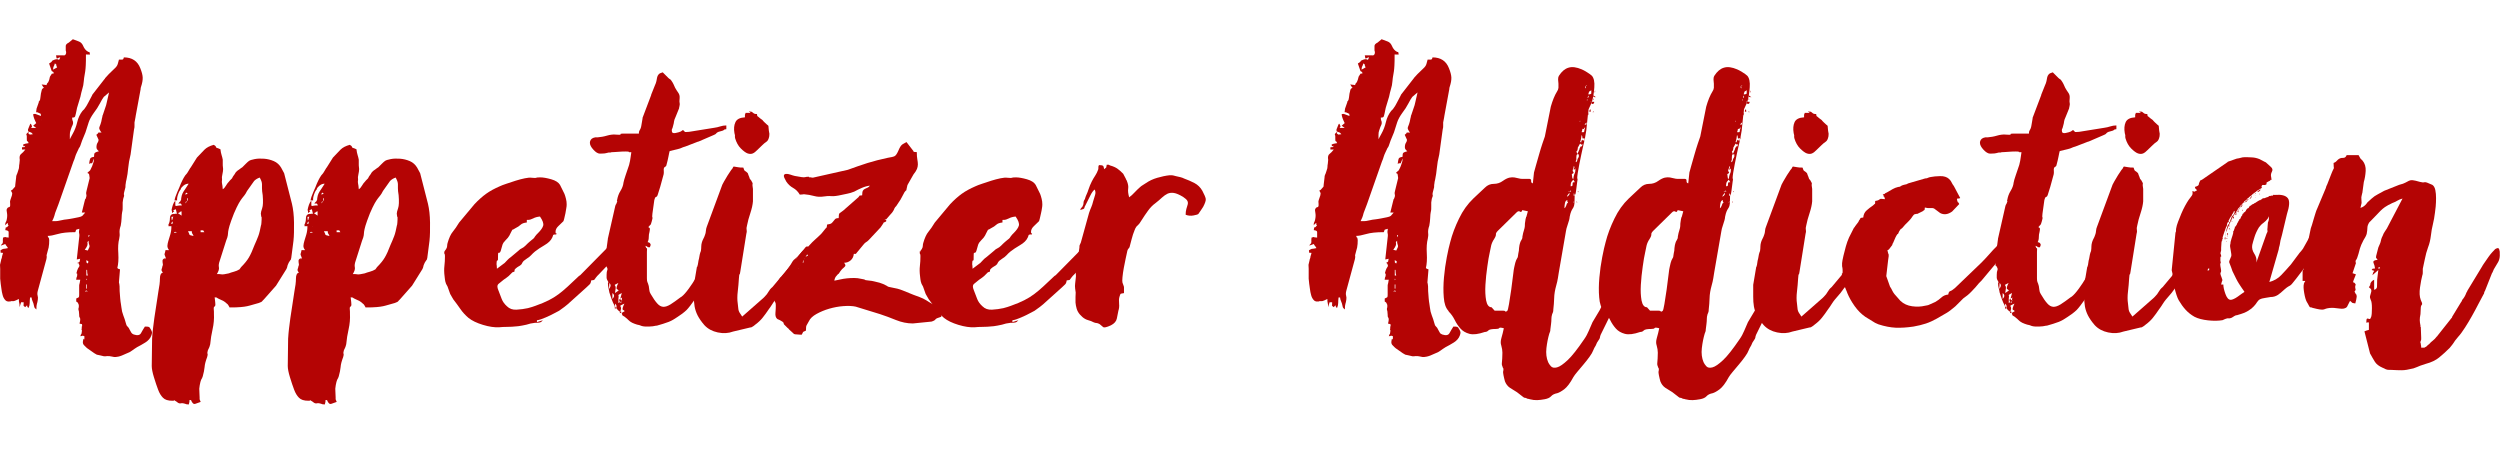
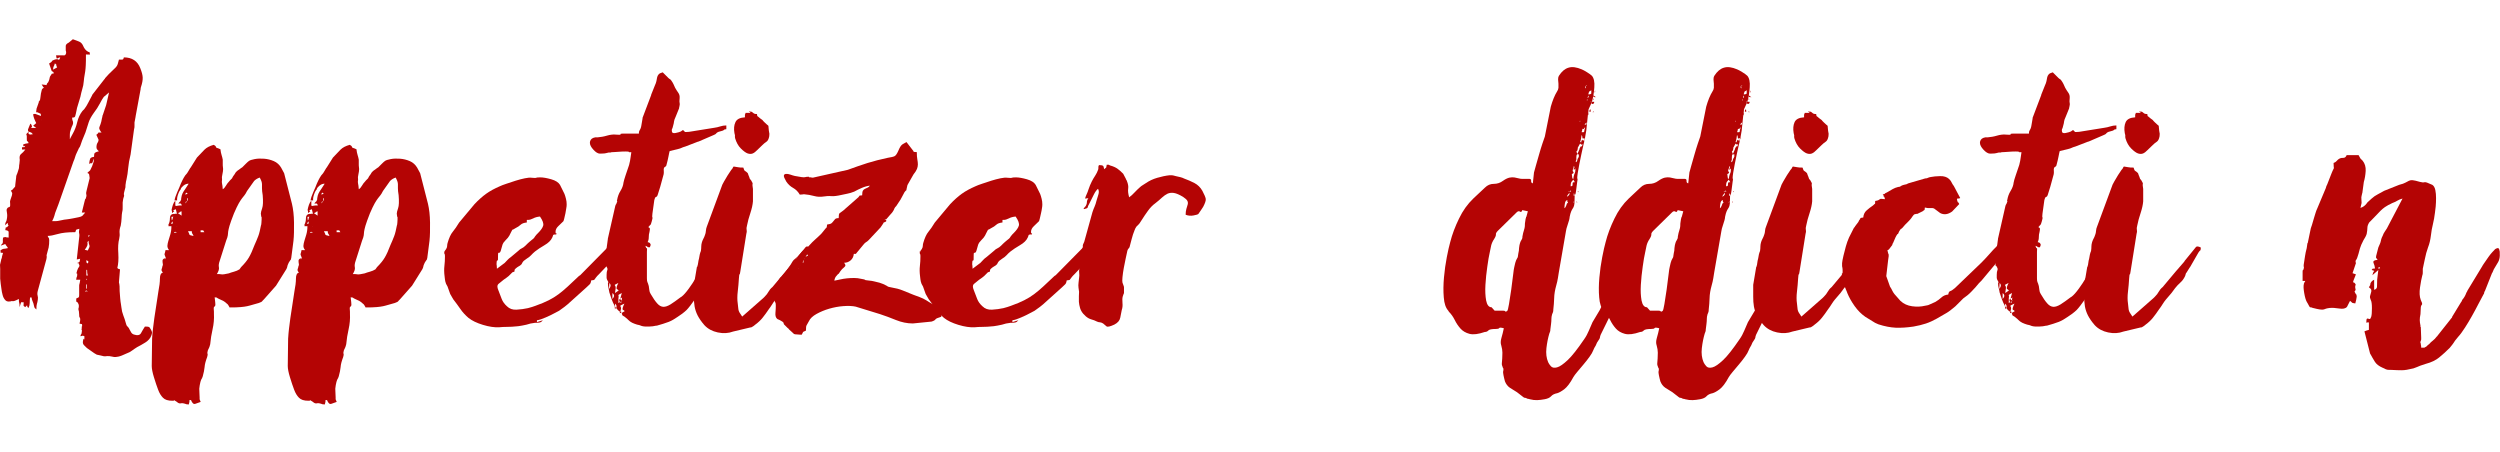
<svg xmlns="http://www.w3.org/2000/svg" id="a" viewBox="0 0 2810.3 507.6">
  <path d="M40.7,143.8l-3.4-2.5,3.4-2.9c-2.2-4.5-3.4-7.8-3.4-10.1,1.4-.3,2.2-.3,2.5-.2.3.1.8.4,1.7.6,1.7.6,3.2,1.1,4.6,1.7-.3-2.2-.4-3.1-.2-2.7.1.4-.5.2-1.9-.6-1.4-.8-2.4-1.1-2.9-.8-.6.3-.6-1.1,0-4.2l2.5-7.1v-.8l.8-.8c.6-.8.9-2,1-3.6.1-1.5.3-3.1.6-4.6.3-1.5.6-2.9,1-4.2s1.3-2,2.7-2.3c-.3,0-.4,0-.4-.2s-.1-.2-.4-.2l-2.1-3.4c1.4.3,2.4.4,2.9.4s1.4.1,2.5.4c.6-1.7,1-2.5,1.3-2.5s.7-.7,1.3-2.1c.6-1.4.9-2.6,1-3.6.1-1,.6-2,1.5-3.1.8-1.4,1.3-2,1.3-1.7s.7.1,2.1-.4c-.8-1.4-1.3-2-1.5-1.9s-.5,0-1.1-.6l-2.9-8.4c2-1.1,3-2,3.1-2.5.1-.6,1.1-1.1,2.7-1.7,2.2-.8,3.8-.9,4.6-.2.8.7,1.5-.2,2.1-2.7-1.7.6-2.8,1-3.4,1.5-.6.4-1-.8-1.3-3.6h8c1.4.3,2.4-.1,2.9-1.3.6-1.1.6-2.5,0-4.2v-5c0-1.4,1.1-2.7,3.4-3.8l4.6-3.8,6.7,2.5c2.2.8,3.8,2.5,4.8,4.8,1,2.4,2.3,4.3,4,5.7,1.4,1.1,2.3,1.5,2.7,1.3.4-.3.8.7,1.1,2.9h-3.4c-.6,0-.8,0-.6-.2s0,0-.6.2c0,5.3,0,9.4-.2,12.2-.1,2.8-.4,5-.6,6.7-.3,1.7-.6,3.3-.8,4.8-.3,1.5-.6,3.6-.8,6.1-.3,3.4-.8,6.4-1.7,9-.8,2.7-1.5,5.5-2.1,8.6l-3.8,12.6c-.6,2.8-1,4.9-1.3,6.3-.3,1.4-.6,2.5-.8,3.1-.3.7-.7,1.1-1.3,1.3-.6.1-1.3.2-2.1.2,0,1.4.1,2.5.4,3.1.3.7.5,1.3.6,1.7.1.4.1,1,0,1.9-.1.8-.6,2.1-1.5,3.8l-1.3,3.8c-.6,1.4-.8,3.1-.8,5v5l.4-.8c.3-.3.4-.6.4-.8l2.5-4.6c2.2-3.9,3.9-8.3,5-13,1.1-4.8,3.1-9,5.9-12.6.6-.6.8-.8.6-.6s0,0,.6-.6l.8-.8c1.7-2.2,3.2-4.6,4.4-7.1,1.3-2.5,2.6-5,4-7.6l.8-1.7,13.4-17.2.4-.4c.3-.3.4-.6.4-.8l4.2-4.6c2.5-2.5,4.5-4.4,5.9-5.7,1.4-1.3,2.4-2.3,2.9-3.1.6-.8,1-1.7,1.3-2.7.3-1,.7-2.6,1.3-4.8h3.6c1,0,1.6-.8,1.9-2.5,9.2,0,15.4,4.1,18.5,12.2,1.7,4.2,2.6,7.7,2.7,10.5.1,2.8-.5,6.3-1.9,10.5-.3.6-.4.8-.2.8s0,.3-.2.8v.8l-5.5,29.8c-.3,1.4-.4,2.2-.4,2.5s-.1,1-.4,2.1c-.6,2.2-.8,4.2-.6,5.9.1,1.7,0,3.5-.6,5.5l-3.8,27.7c-1.4,5.6-2.3,10.7-2.7,15.3-.4,4.6-1,8.9-1.9,12.8-.6,2.2-.8,3.6-.8,4.2-.3,1.1-.4,2.7-.4,4.6l-1.7,6.7v1.9c0,.1,0,.3.2.4.1.1.1.4,0,.8-.1.4-.5,1.5-1,3.2-.6,2.8-.8,5.5-.6,8,.1,2.5,0,4.9-.6,7.1-.3,1.4-.5,3.6-.6,6.5-.1,2.9-.5,5.8-1,8.6-1.1,3.1-1.5,5.7-1.3,8,.3,2.2.1,4.5-.4,6.7-1.1,4.2-1.5,9.7-1,16.4.4,6.7,0,12.2-1.1,16.4.8.8,1.2,1.2,1.1,1-.1-.1.5,0,1.9.6-.6,6.4-.9,10.4-1,12-.1,1.5-.2,2.5-.2,2.7s.1.8.4,1.7c.3.8.4,3.5.4,8,.3,3.6.5,6.3.6,8,.1,1.7.3,2.9.4,3.8.1.8.3,1.7.4,2.5.1.8.3,2.2.6,4.2.3,3.1,1,6,2.1,8.8,1.1,2.8,2.1,5.7,2.9,8.8.3,1.7.9,2.9,1.9,3.8,1,.8,1.7,2,2.3,3.4.8,1.4,1.5,2.5,1.9,3.4.4.8,1.3,1.5,2.7,2.1,4.2,1.4,6.9.9,8.2-1.5,1.3-2.4,2.7-4.8,4.4-7.4,2.2,0,3.7.1,4.4.4.7.3,1.5,1.3,2.3,2.9.8,1.4,1.3,2.5,1.3,3.4s-.3,2-.8,3.4c-1.1,3.1-3.4,5.7-6.7,7.8-3.4,2.1-6.4,3.8-9.2,5.2-2.2,1.4-4.2,2.7-5.9,4-1.7,1.3-3.6,2.3-5.9,3.1-4.2,2-7.3,3.2-9.4,3.6-2.1.4-3.7.6-4.8.4-1.1-.1-2.2-.4-3.2-.6-1-.3-2.5-.4-4.4-.4-2,.3-3.2.3-3.8.2-.6-.1-2-.5-4.2-1l-3.8-.8-2.9-1.7-8.4-5.9c0-.3-.1-.4-.4-.4l-2.1-2.1c-1.7-1.4-2.2-3.2-1.7-5.5.3-1.7.5-2.5.6-2.3s.3.3.4.6c.1.3.3.3.4.2.1-.1.2-1.3.2-3.6-1.4-.6-2.2-.8-2.3-.6s-.9.4-2.3.6c.6-2,.9-2.7,1-2.3.1.4.3-.3.6-2.3.3-2,.3-2.7,0-2.3-.3.4-.3-.3,0-2.3v-1.7l.4-.4c0-1.4,0-2.2-.2-2.3-.1-.1-1-.3-2.7-.6.6-2.2.8-3.8.8-4.6s-.1-1.5-.4-1.9c-.3-.4-.5-.8-.6-1.1-.1-.3-.2-1.1-.2-2.5l-.4-4.6c-.3,0-.4-.1-.4-.4v-2.1l.4-1.3v-2.5c-.6-1.1-.9-1.9-1-2.3-.1-.4-.8-.9-1.9-1.5v-3.4c1.4-.6,2.3-1,2.7-1.3.4-.3.6-1.1.6-2.5v-9.5c0-1.3,0-2.2.2-2.7.1-.6.3-1,.4-1.5.1-.4.3-1.6.6-3.6h-4.6c.3-2.2.6-3.4.8-3.4s.4-.8.4-2.5-.2-.9-.6-1c-.4-.1-.2-1.3.6-3.6.6-1.7,1.2-2.9,1.9-3.8.7-.8.8-1.8.2-2.9-.8-1.7-1.3-2.5-1.5-2.5s-.1.3,0,.8c.1.6.3,1,.4,1.5.1.4,0,0-.6-1.5,1.4-.8,2.2-1.3,2.3-1.5s.3-1.2.6-3.2l-3.8.8,2.9-26.5c0-1.4,0-2.3-.2-2.7-.1-.4-.2-.8-.2-1.1v-1.3c0-.6.1-1.5.4-2.9-2.5.6-3.8,1-3.8,1.5s-.3,1.2-.8,2.3c-8.4,0-15,.7-19.7,2.1-4.8,1.4-8.5,2.1-11.3,2.1.6,1.7.8,2.3.8,1.9s.1-.3.4.2c.6,1.4.7,3.7.4,6.9-.3,3.2-.7,5.5-1.3,6.9-.8,3.1-1.3,5-1.5,5.7-.1.7-.1,1.1,0,1.3.1.1.2.3.2.4s-.1,1-.4,2.7l-9.7,35.7c-.6,2.2-.6,4.1-.2,5.5.4,1.4.5,2.9.2,4.6-.3,2-.6,3.5-1,4.6-.4,1.1-.6,3.2-.6,6.3-1.4-1.1-2.2-2-2.3-2.5-.1-.6-.5-2-1-4.2-.6-1.7-1-2.8-1.3-3.4-.3-.6-.6-1.7-.8-3.4h-1.7c-.3,2.2-.4,4.3-.4,6.1s-.4,3.7-1.3,5.7c-1.7-1.4-2.2-1.9-1.7-1.5.6.4.6,0,0-1.5l-2.1,2.1c-1.4-1.1-2-1.7-1.9-1.9.1-.1.2-1.3.2-3.6h-2.9l-1.7,5.5c0-2.5-.1-4.1-.4-4.8-.3-.7-.4-2.2-.4-4.4-1.1.6-1.8.9-2.1,1-.3.1-.7.4-1.3.6-1.4.6-2.2.8-2.5.8h-2.9c-.3,0-.4,0-.4.2s-.1.2-.4.2h-.8c-2.2.3-4-.3-5.2-1.9-1.3-1.5-2.2-3.4-2.7-5.5-.6-2.1-1-4.3-1.3-6.7-.3-2.4-.6-4.3-.8-5.7-.6-3.9-.8-7.8-.6-11.5.1-3.8,0-7.1-.2-9.9l1.3-5.5v-.4l.8-2.1v-.8l1.3-4.6c-2.2-.3-3.2-.3-2.9,0,.3.3.3-.7,0-2.9,1.7-1.1,2.9-1.7,3.8-1.7s2.4-.3,4.6-.8c-.6-1.1-1-1.9-1.5-2.3s-.9-1.2-1.5-2.3l-2.1.8c-2.5,1.1-3.4,1.2-2.5.2.8-1,1.4-1.6,1.7-1.9.3-1.4.3-2.2.2-2.5-.1-.3,0-1.5.2-3.8,2-.6,2.9-.8,2.7-.6-.1.1,1.1.4,3.6.6v-6.3c0-1.1-1.3-1.8-3.8-2.1.3-2.5.6-3.6,1.1-3.2s1.3-.3,2.7-2.3c-.6-.6-.8-.6-.8,0s0-.3,0-2.5c-1.1.6-1.8,1-1.9,1.3-.1.3-.5.7-1.1,1.3,0-1.4,0-2.3.2-2.7.1-.4.5-1.2,1.1-2.3l.4-1.7c.6-2.8.6-5.2.2-7.4-.4-2.1-.5-3.4-.2-4,.6-1.4,1.4-2.2,2.5-2.3,1.1-.1,1.5-1.3,1.3-3.6v-.4c-.3-1.7-.2-3,.2-4,.4-1,.9-2.4,1.5-4.4.6-1.4.7-1.7.4-.8-.3.8-.3.6,0-.8.3-1.1.3-1.9,0-2.3-.3-.4-.7-1.2-1.3-2.3,1.1-.6,1.7-.9,1.7-1s.4-.6,1.3-1.5c1.4-1.4,2-2.2,1.9-2.5-.1-.3,0-1.3.2-2.9l.8-6.7c0-1.4.2-2.4.6-3.2.4-.7.9-2,1.5-4l.4-1.3c.6-1.4.8-2.6.8-3.6s.1-2.2.4-3.6l.4-4.2c-.6-3.4,0-5.6,1.5-6.7,1.5-1.1,3.1-2.8,4.8-5h-3.8v-2.5c2.2-.3,3.2-.3,2.7,0-.4.3,0-.3,1-1.7-2.2.6-3.1.8-2.5.8s.6-.7,0-2.1c1.4-.8,3.5-1.4,6.3-1.7-.6-1.4-1-2.1-1.5-2.1s-.6-.8-.6-2.5v-2.9c0-.8-.1-1.4-.4-1.7-.3-.3-.1-.8.4-1.7,1.4-1.4,2.1-1.8,2.1-1.3s-.1.7-.4,1.3c.8.6,1.4,1,1.7,1.3.6,0,1.7-.1,3.4-.4-.8-1.1-1.5-1.7-1.9-1.9-.4-.1-1.3-.5-2.7-1l-.8-.4c0-2.2,0-3.2,0-2.7s.3,0,.8-1.5c.3-.6.7-1.6,1.3-3.2.6-1.5,1.1-1.5,1.7.2.6,1.1.8,1.8.6,2.1-.1.3-.5.7-1,1.3h5.5ZM46.2,134.6c0,.3.1.4.4.4l-.4-.4ZM114.2,149.3c-1.1-1.7-1.9-2.9-2.3-3.8-.4-.8-.5-1.7-.2-2.5.3-.8.7-2,1.3-3.4.6-1.4,1.1-3.8,1.7-7.1.3-.6.4-1.1.4-1.7s.1-1,.4-1.3l3.8-11.3.8-3.4,2.5-10.9-5.9,5c-1.1,1.4-2.6,3.9-4.4,7.4-1.8,3.5-4.1,7.1-6.9,10.7-2.8,3.9-4.7,7.4-5.7,10.5-1,3.1-2.2,6.9-3.6,11.3l-3.8,9.2c-.8,2.5-1.5,4.3-1.9,5.5-.4,1.1-.8,2-1.3,2.5-.4.6-.8,1.2-1,1.9-.3.7-.8,1.9-1.7,3.6-.8,1.7-1.5,3.3-1.9,4.8-.4,1.5-1,3.3-1.9,5.2l-16.8,47.9c-.6,1.4-1.2,3.1-1.9,5-.7,2-1.3,3.6-1.9,5-.6,2.2-1,3.9-1.5,5-.4,1.1-1,2.5-1.9,4.2,3.4,0,5.5,0,6.3-.2.8-.1,2.5-.5,5-1,1.1-.3,2.8-.6,5-.8,2.2-.3,4.5-.6,6.9-1.1,2.4-.4,4.5-.8,6.5-1.3,2-.4,3.4-.9,4.2-1.5l.4-.4,2.9-3.4h-3.8l2.9-11.8c.6-2.5.9-3.6,1.1-3.4.1.3.5-.6,1-2.5.3-.8.3-1.8,0-2.9-.3-1.1-.1-2.5.4-4.2l3.4-13.9c-.3-3.1-.6-4.8-1.1-5-.4-.3-.9-.6-1.5-.8.8-.8,1.4-1.4,1.7-1.7.3-.3.6-.5.8-.6.3-.1.6-.6,1-1.3.4-.7,1-2,1.9-4l1.3-3.8c.3-.8.5-1.5.6-2.1.1-.6.2-1.5.2-2.9l-2.1,5.5h-2.1l-1.3.8c.3-2.5.6-4.4,1.1-5.7.4-1.3,1.9-2,4.4-2.3,0-2.5.3-4.1,1.1-4.6.7-.6,2.2-1.1,4.4-1.7-1.7-1.4-2.6-2.7-2.7-3.8-.1-1.1,0-2.2.2-3.4.3-1.1.7-2.1,1.3-2.9.6-.8.8-1.8.8-2.9l-2.5-5.5c1.1-.8,1.7-1.4,1.9-1.7.1-.3.2-.5.2-.6s.1-.2.4-.2h2.9ZM59.6,78.3c1.7-.8,3.2-1.7,4.6-2.5-.8-1.7-1.1-2.6-.8-2.7.3-.1-.3-.8-1.7-1.9-.6,2-1,3.1-1.3,3.4s-.6,1.5-.8,3.8ZM99.5,270.7c-.8.8-1.3,1.4-1.3,1.7s0,.6.2,1.1c.1.4,0,1.2-.2,2.3-.3,1.1-1.3,2.8-2.9,5l3.4.8c.8-1.7,1.4-2.9,1.7-3.6.3-.7.3-1.3.2-1.9-.1-.6-.4-1.2-.6-1.9-.3-.7-.4-1.9-.4-3.6ZM96.2,327c-.6.6-.7.8-.4.8s.7-.1,1.3-.4c1.4.6,1.7.5,1-.2-.7-.7-1.3-.8-1.9-.2ZM98.7,296.3c.6-1.4.8-2.2.6-2.5-.1-.3-.9-.7-2.3-1.3.3,2.2.3,3.2,0,2.7-.3-.4.3,0,1.7,1ZM97,309.7h1.7c-.3-1.4-.5-2.3-.6-2.7-.1-.4-.2-1.6-.2-3.6h-.8v6.3ZM97,315.2c0-.3.1-.6.4-.8.6,0,.6-.3.2-.8-.4-.6-.6-.3-.6.8v.8ZM97,324.4h.8v-4.6h-.8v4.6ZM99.5,265.2c0,1.1.1,1.5.4,1.3,0-.3.1-.7.4-1.3.6,0,.6-.3,0-.8-.6-.6-.8-.3-.8.8Z" fill="#b40404" />
  <path d="M203.3,212.7c-1.1,1.1-2.2,3-3.1,5.7-1,2.7-1.3,5-1.1,6.9h-2.9c.3-2.2,1.3-5.4,3.1-9.4,1.8-4.1,3.2-7.2,4-9.5,1.4-3.1,2.4-5.2,3.2-6.5.7-1.3,1.3-2.2,1.7-2.7.4-.6.8-1,1.3-1.5s1.1-1.3,1.9-2.7l2.5-4.2.4-.4,7.1-11.3c3.1-3.4,5.9-6.3,8.4-8.8s6-4.3,10.5-5.5c1.4.8,2.2,1.5,2.3,1.9.1.4.3.8.4,1,.1.3.5.5,1,.6.6.1,1.8.6,3.8,1.5.3,2.5.7,4.7,1.3,6.5.6,1.8,1,3.6,1.3,5.2v4.6c0,1.4,0,2.7.2,3.8.1,1.1.2,1.8.2,2.1,0,1.7-.3,3.6-.8,5.9-.6,2.2-.7,4.2-.4,5.9-.3,2-.3,3.5,0,4.6.3,1.1.6,3.2.8,6.3,1.4-.8,2.6-2.2,3.6-4,1-1.8,2.2-3.4,3.6-4.8.6-.8,1.2-1.5,1.9-2.1.7-.6,1.3-1.3,1.9-2.1-.3-.3-.3-.5,0-.6.3-.1.4-.3.4-.6l2.1-2.9c.8-1.7,1.9-2.9,3.1-3.8,1.3-.8,2.6-1.8,4-2.9l1.3-.8c1.1-1.1,2.4-2.4,4-4s2.7-2.6,3.6-3.2c1.1-.8,3.3-1.5,6.5-2.1,3.2-.6,6.7-.7,10.5-.4,3.8.3,7.4,1.2,10.9,2.7,3.5,1.5,6.2,4,8.2,7.3l3.4,6.3,8.8,34.4c1.4,5.9,2.2,12.9,2.3,21,.1,8.1,0,15-.6,20.6l-2.5,19.3c-.3.6-.4.8-.2.8s0,.3-.2.8c-.6.8-1.1,1.7-1.7,2.5-.6.8-1,1.7-1.3,2.5-.6,1.1-.9,2.1-1,2.9-.1.8-.5,1.8-1,2.9l-11.8,18.9-.4.4-13,14.7c-1.4,1.4-2.2,2.2-2.3,2.5-.1.3-1.3.8-3.6,1.7-3.1.8-5.5,1.5-7.4,2.1-1.8.6-3.7,1-5.7,1.5-2,.4-4.4.8-7.3,1-2.9.3-7.1.4-12.4.4-.3-.6-.7-1.3-1.3-2.3-.6-1-1.1-1.6-1.7-1.9-1.4-1.4-2.8-2.4-4.2-3.2-1.4-.7-3.1-1.5-5-2.3-1.7-.8-2.3-1.3-1.9-1.3s-.5-.1-2.7-.4c.6,4.5.8,7.2.8,8.2s-.2,1.6-.6,1.9c-.4.3-.8.6-1,1-.3.4-.3,2.2,0,5.2v2.1c.3,5.9-.2,11.7-1.5,17.4-1.3,5.7-2.2,11.4-2.7,17-.6,2.2-1,3.6-1.3,4-.3.4-.7,1.3-1.3,2.7-.6,2-.7,3.3-.4,4,.3.7.1,1.9-.4,3.6-1.7,4.5-2.7,8.3-2.9,11.3-.3,3.1-1,6.6-2.1,10.5-.6,1.7-1,2.7-1.3,2.9-.3.3-.7,1.4-1.3,3.4-.6,2.2-1,4.8-1.3,7.6l.4,9.7v2.1c.3.6.4.9.4,1.1s.3.8.8,1.9c-2,.6-3.9,1.3-5.9,2.1-2,.8-3.6-.6-5-4.2h-1.7c0,1.4,0,2.3-.2,2.7-.1.4-.4,1.2-.6,2.3-2.5-.3-3.6-.4-3.2-.4s-.4-.3-2.3-.8c-1.4-.3-2.4-.4-2.9-.2-.6.1-1,.2-1.3.2s-.7,0-1.3-.2c-.6-.1-1.5-.8-2.9-1.9-1.4-.8-2.2-1.3-2.3-1.5s-.2-.1-.2,0,0,.3-.2.4c-.1.1-.8.2-1.9.2-4.8,0-8.3-1.1-10.5-3.4-2.2-2.2-4.1-5.3-5.5-9.2-1.4-3.6-2.9-8.2-4.6-13.7-1.7-5.5-2.5-9.7-2.5-12.8l.4-30.7c.3-4.5.6-8.3,1-11.3.4-3.1.9-7,1.5-11.8l4.6-30.2c1.1-5.6,1.7-10.4,1.7-14.3s1.1-6.2,3.4-6.7c-1.4-1.4-1.9-2.7-1.5-3.8.4-1.1.8-2.4,1-3.8.6-1.1.8-1.3.6-.4-.1.8-.2.4-.2-1.3-.3-1.7-.4-3-.4-4s.7-1.9,2.1-2.7c.6,0,.8.4.6,1-.1.7,0,.4.6-1,0-.3,0-.3.2-.2.1.1.2,0,.2-.2-.6-1.7-1-2.8-1.3-3.4-.3-.6-.1-1.5.4-2.9.6-2,.7-2.9.4-2.7-.3.1,1.1.2,4.2.2-1.4-1.7-2-3.4-1.9-5,.1-1.7.5-3.5,1.1-5.5.6-2,1.3-4.3,2.1-6.9.8-2.7,1.3-5.8,1.3-9.5h-3.4c.3-.3.3-.8,0-1.7,1.1-2,1.7-4.3,1.7-7.1s1.1-4.5,3.4-5h1.3l3.4-.4c-.6-1.1-.8-1.9-.8-2.3s-.3-1.3-.8-2.7c-1.7.8-2.6,1.4-2.7,1.7-.1.3,0,.4.2.4s.6,0,.8.2c.3.1-.1.5-1.3,1v.8c0,.3-.1.3-.4,0-.6,0-.8-.6-.8-1.7-.3-.6-.4-.8-.2-.8s0-.3-.2-.8c.3-1.7.8-3.6,1.5-5.7.7-2.1,1.6-3.6,2.7-4.4v4.4c0,.7.1,1.1.4,1.3.3.1.9,0,1.9-.2,1-.3,2.7-.4,5.2-.4-.6-.8-1-1.5-1.3-2.1h-2.9c1.1-1.4,1.8-2.2,2.1-2.3.3-.1.6-.6.8-1.5.3-.3.4-.7.4-1.3v-.8c.3-2.2.8-4.1,1.5-5.5.7-1.4,1.7-3.1,3.1-5l3.8-5.9c-2,0-3.8.6-5.5,1.9-1.7,1.3-2.8,2.6-3.4,4ZM192.4,250.9l.4.8c1.4-.6,2-.6,1.7,0-.3.6-.4-.4-.4-2.9l-1.7,2.1ZM193.2,247.6c.6-.6.8-1,.8-1.5s.3-1.3.8-2.7c-1.4.6-2.1.6-2.1.2s.1.9.4,4ZM196.1,261c-.6.6-.6.8,0,.8s.7-.1,1.3-.4c1.4.6,1.7.5.8-.2-.8-.7-1.5-.8-2.1-.2ZM198.7,254.7c0,.3.1.4.4.4l-.4-.4ZM204.1,242.5v-5l-2.1.8c0,.3,0,.5-.2.6s-.8.4-1.9.6l4.2,2.9ZM210.4,226.2c-1.4.6-2,.8-1.7.6.3-.1.1.5-.4,1.9l2.1-2.5ZM208.7,218.2c0,1.1,0,1.4.2.8.1-.6.5-.8,1-.8,1.1-.3,1.2-.7.2-1.3-1-.6-1.5-.1-1.5,1.3ZM210.4,226.2c.3-.6.4-.7.4-.4s.1-.3.4-1.7c-.3-2-.4-2.5-.2-1.7.1.8,0,.8-.6,0v3.8ZM211.3,259.8c1.1,2.2,1.7,3.6,1.7,4s1.5.9,4.6,1.5c-.6-1.1-.9-1.8-1-2.1-.1-.3-.3-.5-.4-.6-.1-.1-.3-.3-.4-.6-.1-.3-.2-1-.2-2.1h-4.2ZM225.5,261h4.2c-.6-.8-1-1.5-1.3-2.1h-2.9v2.1ZM293.2,240.4c0-1.4.5-3.5,1.5-6.3,1-2.8,1.2-7.7.6-14.7-.6-3.4-.8-5.9-.8-7.8v-4.4c0-1.1-.2-2.2-.6-3.4-.4-1.1-1-2.5-1.9-4.2-2.5.8-4.6,2.1-6.3,3.8l-8,11.3c-1.1,2.2-2.1,3.9-2.9,4.8-.8,1-1.8,2.1-2.7,3.4-1,1.3-2.2,3.1-3.6,5.5-1.4,2.4-3.2,6.2-5.5,11.5-2.5,6.4-4.2,11.1-5,13.9-.8,2.8-1.3,5-1.5,6.5-.1,1.5-.3,2.9-.4,4.2-.1,1.3-.8,3.3-1.9,6.1l-7.1,22.3c-1.1,3.1-1.5,5.6-1,7.6.4,2-.4,4.5-2.3,7.6,2.2,0,3.7,0,4.4.2.7.1,1.3.2,1.7.2s1.1,0,2.1-.2c1-.1,2.7-.5,5.2-1,1.4-.6,3.4-1.2,5.9-1.9,2.5-.7,4.3-1.5,5.5-2.3.3,0,.6-.2.8-.6.3-.4.6-.8.8-1,0-.3,0-.4.2-.4s.2-.1.2-.4c.3,0,.4-.1.4-.4,3.9-3.9,6.9-7.6,8.8-10.9,2-3.4,4.1-8,6.3-13.9.6-1.4,1.3-3,2.1-4.8.8-1.8,1.5-3.6,2.1-5.2.6-1.4,1.1-3.3,1.7-5.7.6-2.4,1-4.4,1.3-6.1.3-.6.5-1.7.6-3.6.1-1.8.2-3,.2-3.6,0-2.2,0-3.1-.2-2.7-.1.4-.4-.6-.6-3.2Z" fill="#b40404" />
  <path d="M356.2,212.7c-1.1,1.1-2.2,3-3.1,5.7-1,2.7-1.3,5-1.1,6.9h-2.9c.3-2.2,1.3-5.4,3.1-9.4,1.8-4.1,3.2-7.2,4-9.5,1.4-3.1,2.4-5.2,3.2-6.5.7-1.3,1.3-2.2,1.7-2.7.4-.6.8-1,1.3-1.5s1.1-1.3,1.9-2.7l2.5-4.2.4-.4,7.1-11.3c3.1-3.4,5.9-6.3,8.4-8.8s6-4.3,10.5-5.5c1.4.8,2.2,1.5,2.3,1.9.1.4.3.8.4,1,.1.3.5.5,1,.6.6.1,1.8.6,3.8,1.5.3,2.5.7,4.7,1.3,6.5.6,1.8,1,3.6,1.3,5.2v4.6c0,1.4,0,2.7.2,3.8.1,1.1.2,1.8.2,2.1,0,1.7-.3,3.6-.8,5.9-.6,2.2-.7,4.2-.4,5.9-.3,2-.3,3.5,0,4.6.3,1.1.6,3.2.8,6.3,1.4-.8,2.6-2.2,3.6-4,1-1.8,2.2-3.4,3.6-4.8.6-.8,1.2-1.5,1.9-2.1.7-.6,1.3-1.3,1.9-2.1-.3-.3-.3-.5,0-.6.3-.1.4-.3.4-.6l2.1-2.9c.8-1.7,1.9-2.9,3.1-3.8,1.3-.8,2.6-1.8,4-2.9l1.3-.8c1.1-1.1,2.4-2.4,4-4s2.7-2.6,3.6-3.2c1.1-.8,3.3-1.5,6.5-2.1,3.2-.6,6.7-.7,10.5-.4,3.8.3,7.4,1.2,10.9,2.7,3.5,1.5,6.2,4,8.2,7.3l3.4,6.3,8.8,34.4c1.4,5.9,2.2,12.9,2.3,21,.1,8.1,0,15-.6,20.6l-2.5,19.3c-.3.6-.4.8-.2.8s0,.3-.2.8c-.6.8-1.1,1.7-1.7,2.5-.6.8-1,1.7-1.3,2.5-.6,1.1-.9,2.1-1,2.9-.1.8-.5,1.8-1,2.9l-11.8,18.9-.4.4-13,14.7c-1.4,1.4-2.2,2.2-2.3,2.5-.1.3-1.3.8-3.6,1.7-3.1.8-5.5,1.5-7.4,2.1-1.8.6-3.7,1-5.7,1.5-2,.4-4.4.8-7.3,1-2.9.3-7.1.4-12.4.4-.3-.6-.7-1.3-1.3-2.3-.6-1-1.1-1.6-1.7-1.9-1.4-1.4-2.8-2.4-4.2-3.2-1.4-.7-3.1-1.5-5-2.3-1.7-.8-2.3-1.3-1.9-1.3s-.5-.1-2.7-.4c.6,4.5.8,7.2.8,8.2s-.2,1.6-.6,1.9c-.4.3-.8.6-1,1-.3.4-.3,2.2,0,5.2v2.1c.3,5.9-.2,11.7-1.5,17.4-1.3,5.7-2.2,11.4-2.7,17-.6,2.2-1,3.6-1.3,4-.3.4-.7,1.3-1.3,2.7-.6,2-.7,3.3-.4,4,.3.7.1,1.9-.4,3.6-1.7,4.5-2.7,8.3-2.9,11.3-.3,3.1-1,6.6-2.1,10.5-.6,1.7-1,2.7-1.3,2.9-.3.3-.7,1.4-1.3,3.4-.6,2.2-1,4.8-1.3,7.6l.4,9.7v2.1c.3.6.4.9.4,1.1s.3.8.8,1.9c-2,.6-3.9,1.3-5.9,2.1-2,.8-3.6-.6-5-4.2h-1.7c0,1.4,0,2.3-.2,2.7-.1.4-.4,1.2-.6,2.3-2.5-.3-3.6-.4-3.2-.4s-.4-.3-2.3-.8c-1.4-.3-2.4-.4-2.9-.2-.6.1-1,.2-1.3.2s-.7,0-1.3-.2c-.6-.1-1.5-.8-2.9-1.9-1.4-.8-2.2-1.3-2.3-1.5s-.2-.1-.2,0,0,.3-.2.4c-.1.1-.8.2-1.9.2-4.8,0-8.3-1.1-10.5-3.4-2.2-2.2-4.1-5.3-5.5-9.2-1.4-3.6-2.9-8.2-4.6-13.7-1.7-5.5-2.5-9.7-2.5-12.8l.4-30.7c.3-4.5.6-8.3,1-11.3.4-3.1.9-7,1.5-11.8l4.6-30.2c1.1-5.6,1.7-10.4,1.7-14.3s1.1-6.2,3.4-6.7c-1.4-1.4-1.9-2.7-1.5-3.8.4-1.1.8-2.4,1-3.8.6-1.1.8-1.3.6-.4-.1.8-.2.4-.2-1.3-.3-1.7-.4-3-.4-4s.7-1.9,2.1-2.7c.6,0,.8.4.6,1-.1.7,0,.4.6-1,0-.3,0-.3.2-.2.1.1.2,0,.2-.2-.6-1.7-1-2.8-1.3-3.4-.3-.6-.1-1.5.4-2.9.6-2,.7-2.9.4-2.7-.3.1,1.1.2,4.2.2-1.4-1.7-2-3.4-1.9-5,.1-1.7.5-3.5,1.1-5.5.6-2,1.3-4.3,2.1-6.9.8-2.7,1.3-5.8,1.3-9.5h-3.4c.3-.3.3-.8,0-1.7,1.1-2,1.7-4.3,1.7-7.1s1.1-4.5,3.4-5h1.3l3.4-.4c-.6-1.1-.8-1.9-.8-2.3s-.3-1.3-.8-2.7c-1.7.8-2.6,1.4-2.7,1.7-.1.3,0,.4.2.4s.6,0,.8.2c.3.1-.1.5-1.3,1v.8c0,.3-.1.3-.4,0-.6,0-.8-.6-.8-1.7-.3-.6-.4-.8-.2-.8s0-.3-.2-.8c.3-1.7.8-3.6,1.5-5.7.7-2.1,1.6-3.6,2.7-4.4v4.4c0,.7.1,1.1.4,1.3.3.1.9,0,1.9-.2,1-.3,2.7-.4,5.2-.4-.6-.8-1-1.5-1.3-2.1h-2.9c1.1-1.4,1.8-2.2,2.1-2.3.3-.1.6-.6.8-1.5.3-.3.4-.7.4-1.3v-.8c.3-2.2.8-4.1,1.5-5.5.7-1.4,1.7-3.1,3.1-5l3.8-5.9c-2,0-3.8.6-5.5,1.9-1.7,1.3-2.8,2.6-3.4,4ZM345.2,250.9l.4.8c1.4-.6,2-.6,1.7,0-.3.6-.4-.4-.4-2.9l-1.7,2.1ZM346.1,247.6c.6-.6.8-1,.8-1.5s.3-1.3.8-2.7c-1.4.6-2.1.6-2.1.2s.1.9.4,4ZM349,261c-.6.6-.6.8,0,.8s.7-.1,1.3-.4c1.4.6,1.7.5.8-.2-.8-.7-1.5-.8-2.1-.2ZM351.5,254.7c0,.3.1.4.4.4l-.4-.4ZM357,242.5v-5l-2.1.8c0,.3,0,.5-.2.6s-.8.4-1.9.6l4.2,2.9ZM363.3,226.2c-1.4.6-2,.8-1.7.6.3-.1.1.5-.4,1.9l2.1-2.5ZM361.6,218.2c0,1.1,0,1.4.2.8.1-.6.5-.8,1-.8,1.1-.3,1.2-.7.2-1.3-1-.6-1.5-.1-1.5,1.3ZM363.3,226.2c.3-.6.4-.7.4-.4s.1-.3.4-1.7c-.3-2-.4-2.5-.2-1.7.1.8,0,.8-.6,0v3.8ZM364.1,259.8c1.1,2.2,1.7,3.6,1.7,4s1.5.9,4.6,1.5c-.6-1.1-.9-1.8-1-2.1-.1-.3-.3-.5-.4-.6-.1-.1-.3-.3-.4-.6-.1-.3-.2-1-.2-2.1h-4.2ZM378.4,261h4.2c-.6-.8-1-1.5-1.3-2.1h-2.9v2.1ZM446,240.4c0-1.4.5-3.5,1.5-6.3,1-2.8,1.2-7.7.6-14.7-.6-3.4-.8-5.9-.8-7.8v-4.4c0-1.1-.2-2.2-.6-3.4-.4-1.1-1-2.5-1.9-4.2-2.5.8-4.6,2.1-6.3,3.8l-8,11.3c-1.1,2.2-2.1,3.9-2.9,4.8-.8,1-1.8,2.1-2.7,3.4-1,1.3-2.2,3.1-3.6,5.5-1.4,2.4-3.2,6.2-5.5,11.5-2.5,6.4-4.2,11.1-5,13.9-.8,2.8-1.3,5-1.5,6.5-.1,1.5-.3,2.9-.4,4.2-.1,1.3-.8,3.3-1.9,6.1l-7.1,22.3c-1.1,3.1-1.5,5.6-1,7.6.4,2-.4,4.5-2.3,7.6,2.2,0,3.7,0,4.4.2.7.1,1.3.2,1.7.2s1.1,0,2.1-.2c1-.1,2.7-.5,5.2-1,1.4-.6,3.4-1.2,5.9-1.9,2.5-.7,4.3-1.5,5.5-2.3.3,0,.6-.2.8-.6.3-.4.6-.8.8-1,0-.3,0-.4.2-.4s.2-.1.2-.4c.3,0,.4-.1.4-.4,3.9-3.9,6.9-7.6,8.8-10.9,2-3.4,4.1-8,6.3-13.9.6-1.4,1.3-3,2.1-4.8.8-1.8,1.5-3.6,2.1-5.2.6-1.4,1.1-3.3,1.7-5.7.6-2.4,1-4.4,1.3-6.1.3-.6.5-1.7.6-3.6.1-1.8.2-3,.2-3.6,0-2.2,0-3.1-.2-2.7-.1.4-.4-.6-.6-3.2Z" fill="#b40404" />
  <path d="M499.8,282.9c0-.6.3-1.1.8-1.7.6-.6,1.1-1.5,1.7-2.9.3-1.1.4-2,.4-2.5s.1-1.4.4-2.5c1.7-5.9,3.6-10.1,5.9-12.8,2.2-2.7,4.6-6.1,7.1-10.3l17.2-20.6c4.5-4.8,8.9-8.7,13.2-11.8,4.3-3.1,9.5-5.9,15.3-8.4,1.7-.8,4.2-1.8,7.6-2.9,3.4-1.1,6.8-2.2,10.3-3.4,3.5-1.1,6.9-2,10.3-2.7,3.4-.7,5.9-.9,7.6-.6,3.1.3,4.8.3,5.2,0,.4-.3,2-.4,4.8-.4s7.1.7,12,2.1c4.9,1.4,8.2,3.5,9.9,6.3l5,10.1c.6,1.4,1.1,3.2,1.7,5.5.6,2.2.8,4.3.8,6.3s-.1,2.2-.4,4.2c-.3,2-.6,3.9-1,5.9-.4,2-.8,3.9-1.3,5.7-.4,1.8-.8,2.9-1,3.2-1.7,1.7-3.6,3.5-5.7,5.5-2.1,2-3.1,4.1-3.1,6.3s.1,1.7.4,1.7.5,0,.6-.2.2-.1.2,0-.3.8-.8,1.9c-.8.3-1.2.4-1,.4s.4,0,.8-.2c.4-.1.7-.3.8-.4s-.4-.2-1.5-.2-2.2.4-2.3,1c-.1.7-.5,1.6-1,2.7-1.4,3.1-4.3,5.9-8.6,8.4-4.3,2.5-7.9,4.9-10.7,7.1-1.7,1.4-3.1,2.8-4.4,4.2-1.3,1.4-2.9,2.7-4.8,3.8l-3.4,2.5c-.8.8-1.3,1.5-1.5,1.9-.1.4-.5,1-1,1.9-1.1,1.1-2.2,2-3.4,2.5-1.1.6-2.2,1.4-3.4,2.5-.8,1.1-1.2,1.4-1,.8.1-.6,0,.3-.2,2.5-1.1.3-1.9.6-2.3.8-.4.3-.9.8-1.5,1.5-.6.7-1.5,1.6-2.7,2.7-1.3,1.1-3.2,2.5-5.7,4.2-2.5,2-4.5,3.6-5.9,4.8-1.4,1.3-1.4,3.6,0,6.9,1.4,3.6,2.7,6.9,3.8,9.9,1.1,2.9,3.1,5.7,5.9,8.2,2.8,2.8,6.4,4.1,10.9,3.8,4.5-.3,8.7-.8,12.6-1.7,2.2-.6,3.8-1,4.6-1.3.8-.3,2.1-.7,3.8-1.3,6.2-2.2,11.2-4.3,15.1-6.3,3.9-2,7.6-4.2,10.9-6.7,3.4-2.5,6.8-5.4,10.3-8.6,3.5-3.2,7.8-7.2,12.8-12l1.3-.8.4-.4,30.7-31.1,2.5-2.5c1.7-2.2,3.4-4.1,5-5.7,1.7-1.5,3.4-3.2,5-4.8l16.4-15.1c1.4-1.1,2.4-1.9,2.9-2.3.6-.4,1.7-.8,3.4-1.1.6,2.2.9,3.4,1,3.4s-.4,1-1.5,2.9l-16.8,23.5-.4.4c0,.3-.1.6-.4.8l-4.6,5.9c-2.8,3.1-5.2,6-7.1,8.6-2,2.7-4.5,5.4-7.6,8.2l-7.6,8-2.1,2.1-1.7,2.1c-1.1,1.4-1.7,2.2-1.7,2.3s-1.1.4-3.4.6c-.3,2.2-.9,3.8-1.9,4.6-1,.8-2.2,2-3.6,3.4l-21,18.9c-1.4,1.1-2.6,2.1-3.6,2.9-1,.8-2.3,1.8-4,2.9-1.4,1.1-2.7,2-4,2.5-1.3.6-2.6,1.3-4,2.1-2,1.1-5,2.6-9.2,4.4-4.2,1.8-7.4,2.9-9.7,3.1v2.1l6.7-2.1c-1.1,1.4-2.2,2.2-3.4,2.5-1.1.3-2.9.4-5.5.4-2.2.3-3.9.6-5,.8-1.1.3-2.7.7-4.6,1.3-3.6.8-6.7,1.4-9.2,1.7-2.5.3-4.9.5-7.1.6-2.2.1-4.5.2-6.7.2s-4.8.1-7.6.4c-5.3.3-11.4-.6-18.3-2.7-6.9-2.1-12.3-4.7-16.2-7.8-3.6-3.1-6.7-6.4-9.2-10.1-2.5-3.6-5.2-7.3-8-10.9l-3.4-5.9c-.6-1.4-1-2.8-1.5-4.2-.4-1.4-.9-2.8-1.5-4.2-1.4-2.2-2.2-4.1-2.5-5.7-.3-1.5-.6-3.4-.8-5.7-.6-4.5-.6-8.4-.2-11.8.4-3.4.6-6.9.6-10.5s-.1-2.2-.4-2.5-.4-1.4-.4-3.4ZM567,295.9c1.7-1.7,2.9-2.9,3.6-3.8.7-.8,2-2,4-3.4l8-6.7c1.4-1.4,2.7-2.4,4-2.9,1.3-.6,2.6-1.5,4-2.9,2-2,3.4-3.4,4.4-4.2,1-.8,1.8-1.5,2.5-2.1.7-.6,1.3-1,1.9-1.5.6-.4,1.3-1.3,2.1-2.7.8-1.1,1.4-1.8,1.7-2.1s.8-.8,1.7-1.7c3.1-3.1,5-5.8,5.7-8.2.7-2.4-.5-5.8-3.6-10.3-3.1.3-5.6,1-7.6,2.1-1.4.6-2.5,1-3.2,1.3-.7.3-2,.4-4,.4v2.9c-3.1.3-5.4,1.1-6.9,2.5-1.5,1.4-3.4,2.7-5.7,3.8-2.2,1.4-3.4,2-3.4,1.7s-.6.7-1.7,2.9c-1.4,3.1-2.6,5.2-3.6,6.3-1,1.1-1.9,2.1-2.7,2.9s-1.6,1.8-2.3,2.7c-.7,1-1.3,2.7-1.9,5.2-.8,3.4-1.5,5.2-2.1,5.7-.6.4-1,.6-1.3.4-.3-.1-.5,0-.6.4-.1.4-.2,2.3-.2,5.7s-.3,2.2-.8,2.5c-.6.3-.8,1.4-.8,3.4s0,1.3.2,2.3c.1,1,.2,2.2.2,3.6l8.4-6.3Z" fill="#b40404" />
  <path d="M690.9,343.8c-1.4-2.5-2.6-5.2-3.6-8.2-1-2.9-1.8-5.2-2.3-6.9-.3-2-.6-3.7-1-5.2-.4-1.5-.6-3.1-.6-4.8s.2-1.5.6-1,0-.6-1.5-3.2c-.6-1.1-.8-3-.6-5.7.1-2.7.3-4.1.6-4.4.3-1.7.5-2.2.6-1.7.1.6,0,0-.6-1.7-.6-1.4-1.1-2.2-1.7-2.3-.6-.1-.4-1.7.4-4.8v-9.7l2.1-15.5v-.4l8.4-37c.6-1.4.8-2,.8-1.7s.3-.3.8-1.7c.6-1.4.7-2,.4-1.9-.3.1-.3-.2,0-1.1.6-3.6,1.8-7.1,3.8-10.3,2-3.2,3.1-6.4,3.4-9.4.3-1.7,1.1-4.3,2.3-8,1.3-3.6,2.6-7.6,4-11.8.8-3.1,1.4-6,1.7-8.8.3-2.8.6-4.6.8-5.5h-2.5c-.3,0-.3-.1,0-.4-.8-.3-2.2-.4-4-.4s-3.8,0-5.9.2c-2.1.1-4.1.3-6.1.4-2,.1-3.2.2-3.8.2l-1.3.4h-2.1c-2.2.6-3.9.9-4.8,1-1,.1-2.6.2-4.8.2s-4.7-1.5-7.3-4.4c-2.7-2.9-4-5.5-4-7.8s1.3-4.6,3.8-5.5c1.7-.6,2.9-.8,3.6-.6.7.1,1.6,0,2.7-.2,2.8-.3,4.9-.6,6.3-1,1.4-.4,2.7-.8,3.8-1,1.1-.3,2.4-.6,4-.8,1.5-.3,3.7-.3,6.5,0,2.8.3,4.1.1,3.8-.4-.3-.6.4-.8,2.1-.8h18.5c0-1.4.1-2.4.4-2.9.3-.6.6-1.1.8-1.5.3-.4.6-1,.8-1.7.3-.7.6-1.7.8-3.2l1.3-7.6v-.8l9.7-25.6v-.4l4.2-10.5c.8-1.7,1.4-3.3,1.7-4.8.3-1.5.6-2.9.8-4.2.3-1.3.8-2.4,1.7-3.4.8-1,2.4-1.7,4.6-2.3l6.3,6.3c.6.6,1.1,1,1.7,1.3.6.3,1.1.8,1.7,1.7.8,1.1,1.6,2.4,2.3,3.8.7,1.4,1.3,2.8,1.9,4.2,1.1,2,2.3,3.9,3.6,5.7,1.3,1.8,1.7,3.9,1.5,6.1-.3,2.8-.3,4.6,0,5.5.3.8.1,2.4-.4,4.6-.3.8-.4,1.2-.2,1.1s0,0-.2.6l-3.4,8.4c-1.4,3.1-2.1,5-2.1,5.9s-.4,2.8-1.3,5.9c-.3,1.4-.6,2.2-.8,2.3-.3.1-.4.9-.4,2.3,0,2.2,1.4,3.1,4.2,2.5,2.8-.6,4.8-1.1,5.9-1.7l2.5-1.7c.8.8,1.4,1.4,1.7,1.7.3.3.5.5.6.6.1.1.5.1,1,0,.6-.1,1.7-.2,3.4-.2l28.6-4.6c2.2-.3,4.4-.8,6.5-1.5,2.1-.7,4.4-1.1,6.9-1.1v4.2c-2,.3-2.8.5-2.5.6.3.1-.3.5-1.7,1.1l-4.6,1.3c-1.4.6-2.2,1.1-2.5,1.7-.3.6-1.1,1.1-2.5,1.7-2.8,1.1-5.7,2.4-8.8,3.8-3.1,1.4-6,2.7-8.8,3.8h-.4l-14.3,5.5c-2,.6-3.4,1-4.2,1.5s-2.4.9-4.6,1.5l-8.8,2.1c-.3.8-.7,2.8-1.3,5.9-.6,3.1-1.4,6.6-2.5,10.5-.3.6-.7,1-1.3,1.3-.6.3-1,.7-1.3,1.3-.3.8-.4,2-.2,3.6.1,1.5,0,2.7-.2,3.6l-3.8,13.9-2.5,8c-.6,2.2-1.3,3.4-2.1,3.4s-1.5,1.3-2.1,3.8l-2.1,15.1c-.3,2.5-.3,3.9,0,4.2.3.3,0,1.8-.8,4.6-.6,2.2-1,3.5-1.5,3.8-.4.3-1.2,1.1-2.3,2.5,1.1.6,1.7,1.1,1.7,1.7v1.3l-.4,2.5c-.6,2-.8,3.9-.8,5.9s-.4,3.8-1.3,5.5l1.7.4c.6.6.8.7.6.4-.1-.3,0,0,.6.8.6.8.7,1.5.4,2.1-.3.6-.6,1.3-.8,2.1-1.7,0-2.5-.1-2.5-.4s-.8-.7-2.5-1.3c.6,2,1,2.9,1.5,2.7.4-.1.5,1.2.2,4v29.8c0,2.2.2,3.7.6,4.4.4.7.9,2.2,1.5,4.4.3,1.4.5,2.9.6,4.4.1,1.5.6,3,1.5,4.4,2.8,4.8,5.2,8.3,7.4,10.7,2.1,2.4,4.3,3.6,6.7,3.8,2.4.1,5.1-.8,8.2-2.7,3.1-2,6.9-4.6,11.3-8l1.3-.8c2.2-1.7,4.9-4.7,8-9,3.1-4.3,5.5-7.9,7.1-10.7l5.9-10.9c1.4-2.8,2.7-5.7,4-8.8,1.3-3.1,2.6-6.2,4-9.2,1.1.3,1.8.4,2.1.4s.4,0,.4.2,0,.4.2.6c.1.3.8.6,1.9.8l.8.4h.4c0,1.4,0,2.5-.2,3.4-.1.8-.2,1.8-.2,2.9l-9.2,27.7c-.6,1.7-1.3,3.1-2.3,4.2-1,1.1-1.9,2.4-2.7,3.8l-10.5,14.3c-1.7,2.2-3.1,3.9-4.2,5-1.1,1.1-2.8,2.5-5,4.2-3.9,2.8-7.3,5-10.1,6.7-2.8,1.7-6.6,3.2-11.3,4.6l-7.1,2.1h-.8c-2.2.6-4.9.9-8,1-3.1.1-5.7,0-8-.6-1.4-.6-2.3-.9-2.7-1-.4-.1-1.3-.3-2.7-.6-2-.6-3.8-1.3-5.5-2.1-1.7-.8-3.2-2-4.6-3.4l-.8-.8c-2.5-2.2-4.1-3.4-4.8-3.6-.7-.1-1.2-1.2-1.5-3.2l3.4-2.1c-.6-.6-1.3-1-2.1-1.5s-.3-2.7,1.7-6.9c-1.7.8-2.9,1.4-3.6,1.7-.7.3-1,.6-1,.8s.1.6.4,1c.3.4.4,1.2.4,2.3l-.8,3.4c-1.1-.3-2.7-1.7-4.6-4.2.8-2,.4-3.6-1.3-5v2.9ZM684.6,324.9c2.2-2.8,2.4-5,.4-6.7l-.4,6.7ZM688.4,336.2c2.5-2.8,2.5-5,0-6.7v6.7ZM691.3,347.5l-.4-3.8,1.3,2.1c0,.6-.3,1.1-.8,1.7ZM695.5,326.5c-.6-.6-1.3-1.1-2.1-1.7-.8-.6-.3-2.8,1.7-6.7-1.7.8-2.8,1.4-3.4,1.7-.6.3-.8.6-.6.8.1.3.3.6.6,1,.3.4.4,1.2.4,2.3l-.8,5.5,4.2-2.9ZM699.7,337.9h-.4c-.3,0-.4-.1-.4-.4l.4-3.4c-.3.6-.6.9-1,1-.4.1-.8.4-1,.6l1.7-6.3c-1.7.8-2.7,1.4-3.2,1.7-.4.3-.6.6-.6.8s0,.6.2,1c.1.4,0,1.2-.2,2.3v5.5l1.7-1.3,1.3,1.3.4-2.1,1.3-.8ZM696.8,339.6c-.6-1.4-.8-2.2-.8-2.5s.4-.7,1.3-1.3c0,1.1.6,1.7,1.7,1.7l-.4,1.3-1.7.8ZM696.8,352.2v-2.1c.3.3.8.4,1.7.4v.8l-1.7.8Z" fill="#b40404" />
  <path d="M783.7,300.1c.6-1.7.9-3.2,1.1-4.6.1-1.4.5-3.1,1-5,.3-1.7.6-3.2.8-4.4.3-1.3.7-2.6,1.3-4,.3-2,.4-3.7.4-5.2s.3-3.1.8-4.8c.6-1.7,1.1-3,1.7-4,.6-1,1.1-2.3,1.7-4,.6-1.4.9-2.9,1-4.6.1-1.7.5-3.2,1-4.6l16-43.3c.8-2.8,2-5.3,3.4-7.6,1.4-2.2,2.8-4.6,4.2-7.1l4.2-6.3c.3,0,.4-.1.4-.4.6-.6.9-1,1-1.5.1-.4.5-.9,1-1.5,2.2.3,3.9.6,5,.8,1.1.3,3.1.4,5.9.4.6,2.2,1.2,3.5,1.9,3.8.7.3,1.7,1.1,3.1,2.5.6,1.4.8,2.2.8,2.3s.3.8.8,1.9c.6,1.7.8,2.4.6,2.1-.1-.3.3.3,1.5,1.7,1.4,2.2,2,3.6,1.7,4.2-.3.6-.1,2.4.4,5.5v13.9c-.3,3.9-1.3,8.3-2.9,13.2-1.7,4.9-2.9,9.6-3.8,14.1-.6,2-.7,3.6-.4,5,.3,1.4.1,2.9-.4,4.6l-6.7,42c-.3,2.2-.6,3.3-.8,3.1-.3-.1-.6,1.5-.8,4.8-.3,4.8-.7,9.7-1.3,14.7-.6,5-.6,9.5,0,13.4.3,2.5.5,4.3.6,5.5.1,1.1.3,2.1.6,2.9.3.8.7,1.7,1.3,2.5.6.8,1.4,2.1,2.5,3.8l23.9-21,1.3-1.3c2-2,3.4-3.8,4.4-5.7,1-1.8,2.4-3.6,4.4-5.2l15.5-18.5.4-.4,8.4-9.7c0-.3,0-.4.2-.4s.2-.1.2-.4l9.2-11.3c1.4-1.7,2.5-3.1,3.4-4.2.8-1.1,2.7-1,5.5.4,0,1.4,0,2.2-.2,2.5-.1.3-.2.5-.2.6s-.1.3-.4.4c-.3.1-.7.6-1.3,1.5l-.4.4c0,.3-.1.6-.4.8l-9.2,16-.4.4-3.4,5.5c-.6.6-.9,1.1-1.1,1.7-.1.6-.4,1.3-.6,2.1-1.4,3.1-3.2,5.6-5.5,7.6-2.2,2-4.2,4.1-5.9,6.3-2.5,3.6-5.2,7.1-8.2,10.3-2.9,3.2-5.5,6.8-7.8,10.7l-2.1,2.9c-2.2,3.4-4.5,6.4-6.7,9.2-2.2,2.8-4.9,5.3-8,7.6-.6.6-1.3,1.1-2.1,1.7-.8.6-1.5,1-2.1,1.3-1.4.6-1.8.7-1.3.4.6-.3.4-.3-.4,0l-19.3,4.6c-5.3,2-11.1,2.3-17.2,1-6.2-1.3-11.2-4-15.1-8.2-3.4-3.9-5.9-7.6-7.6-10.9-1.7-3.4-2.8-6.7-3.4-10.1-.6-3.4-.8-7-.8-10.9v-13.4l3.4-20.2ZM843.4,127c.6-1.1.8-1.3.6-.6-.1.7-.5.6-1-.2-.6-1.4-.9-1.6-1.1-.6-.1,1,0,.9.6-.2,1.4,0,2.3.1,2.7.4.4.3.8.6,1.3,1s.9.8,1.5,1c.6.3,1.5.4,2.9.4.3,1.7.4,2.5.4,2.3s1.1.8,3.4,2.7c2,1.4,2.9,2.1,2.7,2.1s.5.7,1.9,2.1c1.4,1.4,2.4,2.3,2.9,2.7.6.4,1,.8,1.3,1,.3.3.4.8.4,1.7s.1,2.2.4,4.2c.3,2.2.5,3.4.6,3.4s0,1-.2,2.9c-.6,3.1-1.6,5.1-3.2,6.1-1.5,1-3,2.2-4.4,3.6-2.2,2-4.2,3.9-5.9,5.7-1.7,1.8-3.4,3.1-5,3.8-1.7.7-3.6.7-5.7,0-2.1-.7-4.7-2.6-7.8-5.7-2.8-2.8-4.9-6.6-6.3-11.3-.3-1.4-.4-2.2-.2-2.5.1-.3,0-1.4-.6-3.4-.8-4.8-.5-8.8,1.1-12.2,1.5-3.4,5.1-5.2,10.7-5.5v-2.9l.8-2.1h5Z" fill="#b40404" />
  <path d="M909.3,199.3c2,0,2.9,0,2.7.2-.1.1.5.2,1.9.2l39.1-8.8c7.6-2.8,14.9-5.3,22-7.6,7.1-2.2,14.8-4.2,22.9-5.9,3.9-.6,6.5-1.2,7.8-1.9,1.3-.7,2.6-2.6,4-5.7.8-2,1.5-3.4,2.1-4.4.6-1,1.1-1.7,1.7-2.3.6-.6,1.3-1.1,2.1-1.5s2-1,3.4-1.9l7.1,9.2c.6.6.8,1,.8,1.3s0,.4.2.4.4,0,.8.2c.4.1,1.3.2,2.7.2,0,3.4.2,6.1.6,8.2.4,2.1.6,4,.6,5.7s-.4,3.4-1,5c-.7,1.7-2,3.8-4,6.3l-6.7,11.8c-.6,2.2-.9,3.7-1,4.4-.1.7-.2,1.1-.2,1.3s-.1.3-.4.4c-.3.1-.8.8-1.7,1.9l-3.8,7.1c-.3.3-.4.6-.4.8l-5,7.6c-1.1,1.1-1.8,2-2.1,2.7-.3.7-.6,1.3-.8,1.9-.3.6-.7,1.3-1.3,2.1-.6.8-1.5,2-2.9,3.4l-2.5,2.9c-1.4,1.4-1.8,2-1.1,1.9.7-.1-.2,0-2.7.2l1.3.4.8.8v.8c-.6.6-1,.9-1.5,1-.4.1-.9.4-1.5.6,0,.3-.4,1-1.3,2.3-.8,1.3-1.5,2.3-2.1,3.1l-13.4,14.3c-1.1,1.1-2.1,1.9-2.9,2.3-.8.4-1.8,1.3-2.9,2.7l-7.6,9.2c-.6.6-.8,1-.8,1.3h-2.5c-.3,3.1-1.5,5.5-3.6,7.3-2.1,1.8-4.6,2.7-7.4,2.7,2,2,2,3.6.2,5-1.8,1.4-3.3,2.9-4.4,4.6-1.4,2.2-2.1,3.2-2.1,2.9s-.7.4-2.1,2.1c-1.4,1.4-2.2,3.2-2.5,5.5,1.7-.3,3.8-.7,6.3-1.3,2.5-.6,5.1-1,7.8-1.3,2.7-.3,5.4-.4,8.2-.4s5.2.3,7.1.8l4.2.8c1.1.6,1.6.8,1.5.8s.9.1,3.1.4c3.1.3,5.2.6,6.5,1,1.3.4,3.3.9,6.1,1.5,2.8.8,5.5,2,8,3.4,1.1.8,2,1.3,2.5,1.3s1.8.3,3.8.8c3.9.6,7.8,1.6,11.8,3.2,3.9,1.5,7.8,3.1,11.8,4.8,2.2.8,4.7,1.8,7.3,2.7,2.7,1,5.1,2.2,7.4,3.6,3.4,2.2,5.9,3.7,7.6,4.4,1.7.7,3.2,1.1,4.4,1.3,1.3.1,2.4.3,3.6.4,1.1.1,2.8.6,5,1.5-.3,2.2-.9,3.9-1.9,4.8-1,1-1.6,3-1.9,6.1-3.9,1.1-6.1,2.1-6.5,2.9s-1.9,1.7-4.4,2.5l-21,2.1c-6.4,0-12.7-1.3-18.9-3.8-6.2-2.5-12.2-4.8-18.1-6.7l-27.3-8.4c-3.6-.8-8.2-1-13.7-.6s-10.8,1.4-16,2.9c-5.2,1.5-9.9,3.5-14.3,5.9-4.3,2.4-7.2,5.1-8.6,8.2-1.4,2.5-2.3,4.1-2.7,4.8-.4.7-.6,2.6-.6,5.7-2.2,1.1-3.3,1.6-3.2,1.5.1-.1-.4.9-1.5,3.1-1.4,0-2.9,0-4.6-.2-1.7-.1-2.7-.2-2.9-.2l-1.3-.4-.8-.8-4.6-4.2c-.3-.3-.6-.6-.8-1-.3-.4-.6-.6-.8-.6l-4.2-4.2c-.6-1.4-.6-1.9-.2-1.5s0,0-1.5-1.5l-2.9-1.7-2.9-1.3c-1.7-1.4-2.4-3.7-2.1-6.9.3-3.2.4-5.9.4-8.2s-.2-2.9-.6-3.6c-.4-.7-.8-1.5-1-2.3-.3-.8-.4-1.8-.4-2.9s.4-2.8,1.3-5l2.1-8v-.8l1.3-2.5c.3-.3.4-.7.4-1.3,2-1.1,2.8-2.9,2.5-5.5.3-.3.6-.4.8-.4l4.2-5,1.7-2.5,4.2-5.9c2-3.4,3.1-5.2,3.6-5.5.4-.3,1.9-1.5,4.4-3.8l5.5-6.3c1.7-1.4,2.7-2.1,3.2-2.1s1.3-.7,2.7-2.1l1.7-2.1c2.2-2.5,4.5-4.8,6.9-6.9,2.4-2.1,4.7-4.3,6.9-6.5l3.4-4.2c1.1-1.4,1.8-2.2,2.1-2.3.3-.1.6-1.3.8-3.6,2.5-.3,4.2-.8,5-1.5.8-.7,1.5-1.5,2.1-2.3.6-.8,1.2-1.6,1.9-2.3s2-1.1,4-1.1c0-3.1.3-4.9,1-5.5.7-.6,2-1.5,4-2.9l17.2-15.1c1.1-1.4,1.5-2,1.3-1.9-.3.1.7,0,2.9-.2,0-2.5.3-4.3.8-5.2.6-1,1.3-1.7,2.3-2.1,1-.4,2-.8,2.9-1.3,1-.4,1.9-1.2,2.7-2.3-2.8.3-5.8,1.1-9,2.5-3.2,1.4-6.1,2.8-8.6,4.2-2.8,1.1-5.3,1.9-7.6,2.3-2.2.4-4.6.9-7.1,1.5-4.8,1.1-8.5,1.5-11.1,1.3-2.7-.3-5.5-.1-8.6.4-3.6.6-7.3.4-10.9-.6-3.6-1-7.3-1.6-10.9-1.9-.6,0-1.3,0-2.1.2-.8.1-1.8.2-2.9.2-2-3.4-4.5-5.9-7.6-7.6-3.1-1.7-5.6-4.1-7.6-7.1-2-3.4-2.9-5.6-2.7-6.7.1-1.1.9-1.7,2.3-1.9,1.4-.1,3.1.1,5,.8,2,.7,3.6,1.2,5,1.5l7.6,1.3c2,.3,3.4.3,4.2,0,.8-.3,2.2-.4,4.2-.4ZM877.4,311.4v.8c-.6.8-1,1.7-1.3,2.5-.3.8-.7,1.8-1.3,2.9-.3,0-.5,0-.6.2-.1.1-.3.2-.6.2l3.8-6.7ZM886.6,306.8l-2.5,5.5c-1.4,2.2-2.4,3.4-2.9,3.4s.3.8,2.5,2.5c.6-3.9,1.4-6.2,2.5-6.7,1.1-.6,2.1-1.1,2.9-1.7l-2.5-2.9ZM883.7,306.8c3.1-1.4,4.5-3.6,4.2-6.7l-4.2,6.7ZM899.2,297.6l.4-2.1-1.7,1.3-1.3-1.3-2.5,5.5c-1.1,2.2-2,3.4-2.7,3.4s.2.8,2.7,2.5l1.7-6.3c.3.3.6.5.8.6.3.1.6.5.8,1l1.3-3.4.4-.4h.4l-.4-.8ZM892.5,295.5c3.1-1.7,4.5-3.9,4.2-6.7l-4.2,6.7ZM898,296.7c-1.1,1.4-1.9,2.2-2.3,2.5-.4.3-.4.7.2,1.3,1.1-1.1,2.1-1.7,2.9-1.7l.4-1.3-1.3-.8ZM905.5,284.1l-2.5,5.5c-1.1,2.2-2,3.4-2.7,3.4s.2.8,2.7,2.5c.6-4.2,1.4-6.5,2.5-6.9,1.1-.4,2.1-.9,2.9-1.5l-2.9-2.9Z" fill="#b40404" />
  <path d="M1034.5,282.9c0-.6.3-1.1.8-1.7.6-.6,1.1-1.5,1.7-2.9.3-1.1.4-2,.4-2.5s.1-1.4.4-2.5c1.7-5.9,3.6-10.1,5.9-12.8,2.2-2.7,4.6-6.1,7.1-10.3l17.2-20.6c4.5-4.8,8.9-8.7,13.2-11.8,4.3-3.1,9.5-5.9,15.3-8.4,1.7-.8,4.2-1.8,7.6-2.9,3.4-1.1,6.8-2.2,10.3-3.4,3.5-1.1,6.9-2,10.3-2.7,3.4-.7,5.9-.9,7.6-.6,3.1.3,4.8.3,5.2,0,.4-.3,2-.4,4.8-.4s7.1.7,12,2.1c4.9,1.4,8.2,3.5,9.9,6.3l5,10.1c.6,1.4,1.1,3.2,1.7,5.5.6,2.2.8,4.3.8,6.3s-.1,2.2-.4,4.2c-.3,2-.6,3.9-1.1,5.9-.4,2-.8,3.9-1.3,5.7-.4,1.8-.8,2.9-1,3.2-1.7,1.7-3.6,3.5-5.7,5.5-2.1,2-3.2,4.1-3.2,6.3s.1,1.7.4,1.7.5,0,.6-.2.2-.1.2,0-.3.8-.8,1.9c-.8.3-1.2.4-1,.4s.4,0,.8-.2c.4-.1.7-.3.8-.4s-.4-.2-1.5-.2-2.2.4-2.3,1c-.1.7-.5,1.6-1,2.7-1.4,3.1-4.3,5.9-8.6,8.4-4.3,2.5-7.9,4.9-10.7,7.1-1.7,1.4-3.2,2.8-4.4,4.2-1.3,1.4-2.9,2.7-4.8,3.8l-3.4,2.5c-.8.8-1.3,1.5-1.5,1.9-.1.4-.5,1-1,1.9-1.1,1.1-2.2,2-3.4,2.5-1.1.6-2.2,1.4-3.4,2.5-.8,1.1-1.2,1.4-1,.8.1-.6,0,.3-.2,2.5-1.1.3-1.9.6-2.3.8-.4.3-.9.8-1.5,1.5-.6.7-1.5,1.6-2.7,2.7-1.3,1.1-3.1,2.5-5.7,4.2-2.5,2-4.5,3.6-5.9,4.8-1.4,1.3-1.4,3.6,0,6.9,1.4,3.6,2.7,6.9,3.8,9.9,1.1,2.9,3.1,5.7,5.9,8.2,2.8,2.8,6.4,4.1,10.9,3.8,4.5-.3,8.7-.8,12.6-1.7,2.2-.6,3.8-1,4.6-1.3.8-.3,2.1-.7,3.8-1.3,6.2-2.2,11.2-4.3,15.1-6.3,3.9-2,7.6-4.2,10.9-6.7,3.4-2.5,6.8-5.4,10.3-8.6,3.5-3.2,7.8-7.2,12.8-12l1.3-.8.4-.4,30.7-31.1,2.5-2.5c1.7-2.2,3.4-4.1,5-5.7,1.7-1.5,3.4-3.2,5-4.8l16.4-15.1c1.4-1.1,2.4-1.9,2.9-2.3.6-.4,1.7-.8,3.4-1.1.6,2.2.9,3.4,1,3.4s-.4,1-1.5,2.9l-16.8,23.5-.4.4c0,.3-.1.6-.4.8l-4.6,5.9c-2.8,3.1-5.2,6-7.1,8.6-2,2.7-4.5,5.4-7.6,8.2l-7.6,8-2.1,2.1-1.7,2.1c-1.1,1.4-1.7,2.2-1.7,2.3s-1.1.4-3.4.6c-.3,2.2-.9,3.8-1.9,4.6-1,.8-2.2,2-3.6,3.4l-21,18.9c-1.4,1.1-2.6,2.1-3.6,2.9-1,.8-2.3,1.8-4,2.9-1.4,1.1-2.7,2-4,2.5-1.3.6-2.6,1.3-4,2.1-2,1.1-5,2.6-9.2,4.4-4.2,1.8-7.4,2.9-9.7,3.1v2.1l6.7-2.1c-1.1,1.4-2.2,2.2-3.4,2.5-1.1.3-2.9.4-5.5.4-2.2.3-3.9.6-5,.8-1.1.3-2.7.7-4.6,1.3-3.6.8-6.7,1.4-9.2,1.7-2.5.3-4.9.5-7.1.6-2.2.1-4.5.2-6.7.2s-4.8.1-7.6.4c-5.3.3-11.4-.6-18.3-2.7-6.9-2.1-12.3-4.7-16.2-7.8-3.6-3.1-6.7-6.4-9.2-10.1-2.5-3.6-5.2-7.3-8-10.9l-3.4-5.9c-.6-1.4-1-2.8-1.5-4.2-.4-1.4-.9-2.8-1.5-4.2-1.4-2.2-2.2-4.1-2.5-5.7-.3-1.5-.6-3.4-.8-5.7-.6-4.5-.6-8.4-.2-11.8.4-3.4.6-6.9.6-10.5s-.1-2.2-.4-2.5c-.3-.3-.4-1.4-.4-3.4ZM1101.7,295.9c1.7-1.7,2.9-2.9,3.6-3.8.7-.8,2-2,4-3.4l8-6.7c1.4-1.4,2.7-2.4,4-2.9,1.3-.6,2.6-1.5,4-2.9s3.4-3.4,4.4-4.2c1-.8,1.8-1.5,2.5-2.1.7-.6,1.3-1,1.9-1.5.6-.4,1.3-1.3,2.1-2.7.8-1.1,1.4-1.8,1.7-2.1l1.7-1.7c3.1-3.1,5-5.8,5.7-8.2.7-2.4-.5-5.8-3.6-10.3-3.1.3-5.6,1-7.6,2.1-1.4.6-2.5,1-3.2,1.3-.7.3-2,.4-4,.4v2.9c-3.1.3-5.4,1.1-6.9,2.5-1.5,1.4-3.4,2.7-5.7,3.8-2.2,1.4-3.4,2-3.4,1.7s-.6.7-1.7,2.9c-1.4,3.1-2.6,5.2-3.6,6.3-1,1.1-1.9,2.1-2.7,2.9-.8.8-1.6,1.8-2.3,2.7-.7,1-1.3,2.7-1.9,5.2-.8,3.4-1.5,5.2-2.1,5.7-.6.4-1,.6-1.3.4-.3-.1-.5,0-.6.4-.1.4-.2,2.3-.2,5.7s-.3,2.2-.8,2.5c-.6.3-.8,1.4-.8,3.4s0,1.3.2,2.3c.1,1,.2,2.2.2,3.6l8.4-6.3Z" fill="#b40404" />
-   <path d="M1219.7,223.2c.6-2,1.2-3.6,1.9-5,.7-1.4,1.3-3.1,1.9-5,1.1-3.4,2.4-6.4,3.8-9.2,1.1-2.2,2.4-4.4,3.8-6.5,1.4-2.1,2.5-4.4,3.4-6.9.3-1.4.3-2.2.2-2.5-.1-.3,0-1.1.6-2.5,2.2,0,3.7.2,4.4.6.7.4,1.2,1.8,1.5,4,1.4-1.1,2.2-1.7,2.3-1.9s.3-1.2.6-3.1c1.7,0,2.4,0,2.3,0s.3.3,1.5.8c2,.6,3.6,1.1,4.8,1.7,1.3.6,2.4,1.2,3.4,1.9,1,.7,2,1.5,2.9,2.3,1,.8,2.2,2,3.6,3.4l2.9,5.5c.6,1.4.8,2,.8,1.7s.1,0,.4.8c1.4,3.4,1.9,6.3,1.5,8.8-.4,2.5,0,5.7,1.1,9.7,2-1.4,4-3.2,6.1-5.5,2.1-2.2,4.1-4.2,6.1-5.9.8-.8,1.9-1.6,3.1-2.3,1.3-.7,2.4-1.5,3.6-2.3,3.6-2.5,7.8-4.5,12.6-5.9,4.8-1.4,9.4-2.4,13.9-2.9,2.2,0,3.6,0,4,.2.4.1,1.7.5,4,1,1.4.3,2.9.6,4.4,1,1.5.4,2.9.9,4,1.5,3.9,1.4,7.8,3.1,11.5,5,3.8,2,6.8,4.9,9,8.8,2.2,4.2,3.5,7.2,3.8,9,.3,1.8-.7,4.8-2.9,9l-2.5,3.8c-1.4,2.2-2.4,3.6-2.9,4.2-.6.6-2.4,1.1-5.5,1.7-3.1.6-6,.3-8.8-.8,0-2.5.3-4.7.8-6.5.6-1.8,1-3.5,1.5-5,.4-1.5.3-2.9-.4-4.2-.7-1.3-2.3-2.7-4.8-4.4-4.2-2.5-7.6-4-10.3-4.4-2.7-.4-5-.1-7.1.8-2.1,1-4.2,2.5-6.3,4.4-2.1,2-4.6,4.1-7.4,6.3-3.1,2.2-5.9,5.1-8.4,8.6-2.5,3.5-4.8,6.8-6.7,9.9-.6.8-1,1.6-1.5,2.3-.4.7-.9,1.5-1.5,2.3-.3,0-.4.1-.4.4l-2.9,2.9c-.8,1.1-1.5,2.5-2.1,4.2-.6,1.7-1.1,3.2-1.7,4.6-.6,1.7-1,3.4-1.5,5.2-.4,1.8-.9,3.7-1.5,5.7-.3,1.4-.6,2.5-.8,3.1-.3.7-.6,1.3-1.1,1.7s-.8.9-1,1.5c-.3.6-.6,1.5-.8,2.9-.3,1.4-.8,3.7-1.5,6.9-.7,3.2-1.4,6.7-2.1,10.5-.7,3.8-1.2,7.3-1.5,10.5-.3,3.2-.3,5.2,0,6.1.6,1.7,1,2.9,1.3,3.6.3.7.4,1.3.4,1.7v6.5c-2.2.3-3.5.6-3.8.8s-.7,1.4-1.3,3.4c-.6,2-.7,4.5-.4,7.6.3,3.1,0,5.7-.8,8-.6,2.5-1.1,5.4-1.7,8.6-.6,3.2-2.8,5.8-6.7,7.8-4.8,2.2-7.7,2.9-8.8,1.9-1.1-1-2.4-2-3.8-3.2-1.4-.8-2.6-1.3-3.6-1.3s-2-.3-3.2-.8c-2.2-1.1-4.4-2-6.5-2.5-2.1-.6-4.1-1.7-6.1-3.4l-2.9-2.9c-1.7-2-2.9-4.1-3.6-6.5-.7-2.4-1.1-4.7-1.3-6.9-.1-2.2-.1-4.3,0-6.3.1-2,.2-3.6.2-5-.6-3.6-.8-6.1-.8-7.3s.3-4,.8-8.2c.3-2.2.4-3.7.2-4.4-.1-.7-.2-1.9-.2-3.6l2.5-19.3c.6-1.4.9-2.4,1-2.9.1-.6.4-2,.6-4.2.3-2,.3-2.6,0-1.9-.3.7-.1.2.4-1.5.3-.8.7-1.8,1.3-2.9l9.2-33.2c.8-2.5,1.7-4.7,2.5-6.5.8-1.8,1.5-4,2.1-6.5.6-2.2,1.3-4.5,2.1-6.9.8-2.4.7-4.5-.4-6.5-1.7,1.4-3.2,3.5-4.6,6.3-1.4,2.8-2.7,5.3-3.8,7.6l-2.1,4.2c-.6.8-.9,1.7-1,2.5-.1.8-.9,1.4-2.3,1.7-2.2.8-2.9.7-2.1-.4.8-1.1,1.5-2,2.1-2.5.8-1.4,1.3-2.9,1.3-4.4s.6-3,1.7-4.4Z" fill="#b40404" />
-   <path d="M1511.6,143.8l-3.4-2.5,3.4-2.9c-2.2-4.5-3.4-7.8-3.4-10.1,1.4-.3,2.2-.3,2.5-.2.3.1.8.4,1.7.6,1.7.6,3.2,1.1,4.6,1.7-.3-2.2-.4-3.1-.2-2.7.1.4-.5.2-1.9-.6-1.4-.8-2.4-1.1-2.9-.8-.6.3-.6-1.1,0-4.2l2.5-7.1v-.8l.8-.8c.6-.8.9-2,1.1-3.6.1-1.5.3-3.1.6-4.6.3-1.5.6-2.9,1-4.2s1.3-2,2.7-2.3c-.3,0-.4,0-.4-.2s-.1-.2-.4-.2l-2.1-3.4c1.4.3,2.4.4,2.9.4s1.4.1,2.5.4c.6-1.7,1-2.5,1.3-2.5s.7-.7,1.3-2.1c.6-1.4.9-2.6,1.1-3.6.1-1,.6-2,1.5-3.1.8-1.4,1.3-2,1.3-1.7s.7.1,2.1-.4c-.8-1.4-1.3-2-1.5-1.9s-.5,0-1-.6l-2.9-8.4c2-1.1,3-2,3.1-2.5.1-.6,1-1.1,2.7-1.7,2.2-.8,3.8-.9,4.6-.2.8.7,1.5-.2,2.1-2.7-1.7.6-2.8,1-3.4,1.5-.6.4-1-.8-1.3-3.6h8c1.4.3,2.4-.1,2.9-1.3.6-1.1.6-2.5,0-4.2v-5c0-1.4,1.1-2.7,3.4-3.8l4.6-3.8,6.7,2.5c2.2.8,3.8,2.5,4.8,4.8,1,2.4,2.3,4.3,4,5.7,1.4,1.1,2.3,1.5,2.7,1.3.4-.3.8.7,1,2.9h-3.4c-.6,0-.8,0-.6-.2s0,0-.6.2c0,5.3,0,9.4-.2,12.2-.1,2.8-.4,5-.6,6.7-.3,1.7-.6,3.3-.8,4.8-.3,1.5-.6,3.6-.8,6.1-.3,3.4-.8,6.4-1.7,9-.8,2.7-1.5,5.5-2.1,8.6l-3.8,12.6c-.6,2.8-1,4.9-1.3,6.3-.3,1.4-.6,2.5-.8,3.1-.3.7-.7,1.1-1.3,1.3-.6.1-1.3.2-2.1.2,0,1.4.1,2.5.4,3.1.3.7.5,1.3.6,1.7.1.4.1,1,0,1.9-.1.8-.6,2.1-1.5,3.8l-1.3,3.8c-.6,1.4-.8,3.1-.8,5v5l.4-.8c.3-.3.4-.6.4-.8l2.5-4.6c2.2-3.9,3.9-8.3,5-13,1.1-4.8,3.1-9,5.9-12.6.6-.6.8-.8.6-.6s0,0,.6-.6l.8-.8c1.7-2.2,3.2-4.6,4.4-7.1,1.3-2.5,2.6-5,4-7.6l.8-1.7,13.4-17.2.4-.4c.3-.3.4-.6.4-.8l4.2-4.6c2.5-2.5,4.5-4.4,5.9-5.7,1.4-1.3,2.4-2.3,2.9-3.1.6-.8,1-1.7,1.3-2.7.3-1,.7-2.6,1.3-4.8h3.6c1,0,1.6-.8,1.9-2.5,9.2,0,15.4,4.1,18.5,12.2,1.7,4.2,2.6,7.7,2.7,10.5.1,2.8-.5,6.3-1.9,10.5-.3.6-.4.8-.2.8s0,.3-.2.8v.8l-5.5,29.8c-.3,1.4-.4,2.2-.4,2.5s-.1,1-.4,2.1c-.6,2.2-.8,4.2-.6,5.9.1,1.7,0,3.5-.6,5.5l-3.8,27.7c-1.4,5.6-2.3,10.7-2.7,15.3-.4,4.6-1.1,8.9-1.9,12.8-.6,2.2-.8,3.6-.8,4.2-.3,1.1-.4,2.7-.4,4.6l-1.7,6.7v1.9c0,.1,0,.3.2.4.1.1.1.4,0,.8-.1.4-.5,1.5-1.1,3.2-.6,2.8-.8,5.5-.6,8,.1,2.5,0,4.9-.6,7.1-.3,1.4-.5,3.6-.6,6.5-.1,2.9-.5,5.8-1,8.6-1.1,3.1-1.5,5.7-1.3,8,.3,2.2.1,4.5-.4,6.7-1.1,4.2-1.5,9.7-1.1,16.4.4,6.7,0,12.2-1,16.4.8.8,1.2,1.2,1,1-.1-.1.5,0,1.9.6-.6,6.4-.9,10.4-1,12-.1,1.5-.2,2.5-.2,2.7s.1.8.4,1.7c.3.8.4,3.5.4,8,.3,3.6.5,6.3.6,8,.1,1.7.3,2.9.4,3.8.1.8.3,1.7.4,2.5.1.8.3,2.2.6,4.2.3,3.1,1,6,2.1,8.8,1.1,2.8,2.1,5.7,2.9,8.8.3,1.7.9,2.9,1.9,3.8,1,.8,1.7,2,2.3,3.4.8,1.4,1.5,2.5,1.9,3.4s1.3,1.5,2.7,2.1c4.2,1.4,6.9.9,8.2-1.5,1.3-2.4,2.7-4.8,4.4-7.4,2.2,0,3.7.1,4.4.4.7.3,1.5,1.3,2.3,2.9.8,1.4,1.3,2.5,1.3,3.4s-.3,2-.8,3.4c-1.1,3.1-3.4,5.7-6.7,7.8-3.4,2.1-6.4,3.8-9.2,5.2-2.2,1.4-4.2,2.7-5.9,4-1.7,1.3-3.6,2.3-5.9,3.1-4.2,2-7.3,3.2-9.5,3.6-2.1.4-3.7.6-4.8.4-1.1-.1-2.2-.4-3.1-.6-1-.3-2.5-.4-4.4-.4-2,.3-3.2.3-3.8.2-.6-.1-2-.5-4.2-1l-3.8-.8-2.9-1.7-8.4-5.9c0-.3-.1-.4-.4-.4l-2.1-2.1c-1.7-1.4-2.2-3.2-1.7-5.5.3-1.7.5-2.5.6-2.3s.3.3.4.6c.1.3.3.3.4.2.1-.1.2-1.3.2-3.6-1.4-.6-2.2-.8-2.3-.6s-.9.4-2.3.6c.6-2,.9-2.7,1-2.3.1.4.3-.3.6-2.3.3-2,.3-2.7,0-2.3-.3.4-.3-.3,0-2.3v-1.7l.4-.4c0-1.4,0-2.2-.2-2.3-.1-.1-1.1-.3-2.7-.6.6-2.2.8-3.8.8-4.6s-.1-1.5-.4-1.9c-.3-.4-.5-.8-.6-1.1-.1-.3-.2-1.1-.2-2.5l-.4-4.6c-.3,0-.4-.1-.4-.4v-2.1l.4-1.3v-2.5c-.6-1.1-.9-1.9-1-2.3-.1-.4-.8-.9-1.9-1.5v-3.4c1.4-.6,2.3-1,2.7-1.3.4-.3.6-1.1.6-2.5v-9.5c0-1.3,0-2.2.2-2.7.1-.6.3-1,.4-1.5.1-.4.3-1.6.6-3.6h-4.6c.3-2.2.6-3.4.8-3.4s.4-.8.4-2.5-.2-.9-.6-1c-.4-.1-.2-1.3.6-3.6.6-1.7,1.2-2.9,1.9-3.8.7-.8.8-1.8.2-2.9-.8-1.7-1.3-2.5-1.5-2.5s-.1.3,0,.8c.1.6.3,1,.4,1.5.1.4,0,0-.6-1.5,1.4-.8,2.2-1.3,2.3-1.5.1-.1.3-1.2.6-3.2l-3.8.8,2.9-26.5c0-1.4,0-2.3-.2-2.7-.1-.4-.2-.8-.2-1.1v-1.3c0-.6.1-1.5.4-2.9-2.5.6-3.8,1-3.8,1.5s-.3,1.2-.8,2.3c-8.4,0-15,.7-19.7,2.1-4.8,1.4-8.5,2.1-11.3,2.1.6,1.7.8,2.3.8,1.9s.1-.3.4.2c.6,1.4.7,3.7.4,6.9-.3,3.2-.7,5.5-1.3,6.9-.8,3.1-1.3,5-1.5,5.7-.1.7-.1,1.1,0,1.3.1.1.2.3.2.4s-.1,1-.4,2.7l-9.7,35.7c-.6,2.2-.6,4.1-.2,5.5.4,1.4.5,2.9.2,4.6-.3,2-.6,3.5-1,4.6-.4,1.1-.6,3.2-.6,6.3-1.4-1.1-2.2-2-2.3-2.5-.1-.6-.5-2-1-4.2-.6-1.7-1-2.8-1.3-3.4-.3-.6-.6-1.7-.8-3.4h-1.7c-.3,2.2-.4,4.3-.4,6.1s-.4,3.7-1.3,5.7c-1.7-1.4-2.2-1.9-1.7-1.5.6.4.6,0,0-1.5l-2.1,2.1c-1.4-1.1-2-1.7-1.9-1.9s.2-1.3.2-3.6h-2.9l-1.7,5.5c0-2.5-.1-4.1-.4-4.8-.3-.7-.4-2.2-.4-4.4-1.1.6-1.8.9-2.1,1-.3.1-.7.4-1.3.6-1.4.6-2.2.8-2.5.8h-2.9c-.3,0-.4,0-.4.2s-.1.2-.4.2h-.8c-2.2.3-4-.3-5.2-1.9-1.3-1.5-2.2-3.4-2.7-5.5-.6-2.1-1-4.3-1.3-6.7-.3-2.4-.6-4.3-.8-5.7-.6-3.9-.8-7.8-.6-11.5.1-3.8,0-7.1-.2-9.9l1.3-5.5v-.4l.8-2.1v-.8l1.3-4.6c-2.2-.3-3.2-.3-2.9,0,.3.3.3-.7,0-2.9,1.7-1.1,2.9-1.7,3.8-1.7s2.4-.3,4.6-.8c-.6-1.1-1-1.9-1.5-2.3-.4-.4-.9-1.2-1.5-2.3l-2.1.8c-2.5,1.1-3.4,1.2-2.5.2.8-1,1.4-1.6,1.7-1.9.3-1.4.3-2.2.2-2.5-.1-.3,0-1.5.2-3.8,2-.6,2.9-.8,2.7-.6s1,.4,3.6.6v-6.3c0-1.1-1.3-1.8-3.8-2.1.3-2.5.6-3.6,1-3.2s1.3-.3,2.7-2.3c-.6-.6-.8-.6-.8,0s0-.3,0-2.5c-1.1.6-1.8,1-1.9,1.3-.1.3-.5.7-1,1.3,0-1.4,0-2.3.2-2.7.1-.4.5-1.2,1-2.3l.4-1.7c.6-2.8.6-5.2.2-7.4-.4-2.1-.5-3.4-.2-4,.6-1.4,1.4-2.2,2.5-2.3,1.1-.1,1.5-1.3,1.3-3.6v-.4c-.3-1.7-.2-3,.2-4,.4-1,.9-2.4,1.5-4.4.6-1.4.7-1.7.4-.8-.3.8-.3.6,0-.8.3-1.1.3-1.9,0-2.3-.3-.4-.7-1.2-1.3-2.3,1.1-.6,1.7-.9,1.7-1s.4-.6,1.3-1.5c1.4-1.4,2-2.2,1.9-2.5-.1-.3,0-1.3.2-2.9l.8-6.7c0-1.4.2-2.4.6-3.2.4-.7.9-2,1.5-4l.4-1.3c.6-1.4.8-2.6.8-3.6s.1-2.2.4-3.6l.4-4.2c-.6-3.4,0-5.6,1.5-6.7,1.5-1.1,3.1-2.8,4.8-5h-3.8v-2.5c2.2-.3,3.1-.3,2.7,0-.4.3,0-.3,1.1-1.7-2.2.6-3.1.8-2.5.8s.6-.7,0-2.1c1.4-.8,3.5-1.4,6.3-1.7-.6-1.4-1-2.1-1.5-2.1s-.6-.8-.6-2.5v-2.9c0-.8-.1-1.4-.4-1.7-.3-.3-.1-.8.4-1.7,1.4-1.4,2.1-1.8,2.1-1.3s-.1.7-.4,1.3c.8.6,1.4,1,1.7,1.3.6,0,1.7-.1,3.4-.4-.8-1.1-1.5-1.7-1.9-1.9-.4-.1-1.3-.5-2.7-1l-.8-.4c0-2.2,0-3.2,0-2.7s.3,0,.8-1.5c.3-.6.7-1.6,1.3-3.2.6-1.5,1.1-1.5,1.7.2.6,1.1.8,1.8.6,2.1-.1.3-.5.7-1,1.3h5.5ZM1517,134.6c0,.3.1.4.4.4l-.4-.4ZM1585.1,149.3c-1.1-1.7-1.9-2.9-2.3-3.8s-.5-1.7-.2-2.5c.3-.8.7-2,1.3-3.4.6-1.4,1.1-3.8,1.7-7.1.3-.6.4-1.1.4-1.7s.1-1,.4-1.3l3.8-11.3.8-3.4,2.5-10.9-5.9,5c-1.1,1.4-2.6,3.9-4.4,7.4-1.8,3.5-4.1,7.1-6.9,10.7-2.8,3.9-4.7,7.4-5.7,10.5-1,3.1-2.2,6.9-3.6,11.3l-3.8,9.2c-.8,2.5-1.5,4.3-1.9,5.5-.4,1.1-.8,2-1.3,2.5-.4.6-.8,1.2-1,1.9-.3.7-.8,1.9-1.7,3.6-.8,1.7-1.5,3.3-1.9,4.8-.4,1.5-1,3.3-1.9,5.2l-16.8,47.9c-.6,1.4-1.2,3.1-1.9,5-.7,2-1.3,3.6-1.9,5-.6,2.2-1,3.9-1.5,5-.4,1.1-1.1,2.5-1.9,4.2,3.4,0,5.5,0,6.3-.2.8-.1,2.5-.5,5-1,1.1-.3,2.8-.6,5-.8,2.2-.3,4.5-.6,6.9-1.1,2.4-.4,4.5-.8,6.5-1.3,2-.4,3.4-.9,4.2-1.5l.4-.4,2.9-3.4h-3.8l2.9-11.8c.6-2.5.9-3.6,1-3.4.1.3.5-.6,1.1-2.5.3-.8.3-1.8,0-2.9-.3-1.1-.1-2.5.4-4.2l3.4-13.9c-.3-3.1-.6-4.8-1-5-.4-.3-.9-.6-1.5-.8.8-.8,1.4-1.4,1.7-1.7s.6-.5.8-.6c.3-.1.6-.6,1-1.3.4-.7,1.1-2,1.9-4l1.3-3.8c.3-.8.5-1.5.6-2.1.1-.6.2-1.5.2-2.9l-2.1,5.5h-2.1l-1.3.8c.3-2.5.6-4.4,1-5.7.4-1.3,1.9-2,4.4-2.3,0-2.5.3-4.1,1-4.6.7-.6,2.2-1.1,4.4-1.7-1.7-1.4-2.6-2.7-2.7-3.8-.1-1.1,0-2.2.2-3.4.3-1.1.7-2.1,1.3-2.9.6-.8.8-1.8.8-2.9l-2.5-5.5c1.1-.8,1.7-1.4,1.9-1.7.1-.3.2-.5.2-.6s.1-.2.4-.2h2.9ZM1530.5,78.3c1.7-.8,3.2-1.7,4.6-2.5-.8-1.7-1.1-2.6-.8-2.7.3-.1-.3-.8-1.7-1.9-.6,2-1,3.1-1.3,3.4s-.6,1.5-.8,3.8ZM1570.4,270.7c-.8.8-1.3,1.4-1.3,1.7s0,.6.2,1.1c.1.4,0,1.2-.2,2.3-.3,1.1-1.3,2.8-2.9,5l3.4.8c.8-1.7,1.4-2.9,1.7-3.6.3-.7.3-1.3.2-1.9-.1-.6-.4-1.2-.6-1.9-.3-.7-.4-1.9-.4-3.6ZM1567,327c-.6.6-.7.8-.4.8s.7-.1,1.3-.4c1.4.6,1.7.5,1.1-.2-.7-.7-1.3-.8-1.9-.2ZM1569.5,296.3c.6-1.4.8-2.2.6-2.5-.1-.3-.9-.7-2.3-1.3.3,2.2.3,3.2,0,2.7-.3-.4.3,0,1.7,1ZM1567.8,309.7h1.7c-.3-1.4-.5-2.3-.6-2.7-.1-.4-.2-1.6-.2-3.6h-.8v6.3ZM1567.8,315.2c0-.3.1-.6.4-.8.6,0,.6-.3.2-.8-.4-.6-.6-.3-.6.8v.8ZM1567.8,324.4h.8v-4.6h-.8v4.6ZM1570.4,265.2c0,1.1.1,1.5.4,1.3,0-.3.1-.7.4-1.3.6,0,.6-.3,0-.8-.6-.6-.8-.3-.8.8Z" fill="#b40404" />
+   <path d="M1219.7,223.2c.6-2,1.2-3.6,1.9-5,.7-1.4,1.3-3.1,1.9-5,1.1-3.4,2.4-6.4,3.8-9.2,1.1-2.2,2.4-4.4,3.8-6.5,1.4-2.1,2.5-4.4,3.4-6.9.3-1.4.3-2.2.2-2.5-.1-.3,0-1.1.6-2.5,2.2,0,3.7.2,4.4.6.7.4,1.2,1.8,1.5,4,1.4-1.1,2.2-1.7,2.3-1.9s.3-1.2.6-3.1c1.7,0,2.4,0,2.3,0s.3.3,1.5.8c2,.6,3.6,1.1,4.8,1.7,1.3.6,2.4,1.2,3.4,1.9,1,.7,2,1.5,2.9,2.3,1,.8,2.2,2,3.6,3.4l2.9,5.5c.6,1.4.8,2,.8,1.7s.1,0,.4.8c1.4,3.4,1.9,6.3,1.5,8.8-.4,2.5,0,5.7,1.1,9.7,2-1.4,4-3.2,6.1-5.5,2.1-2.2,4.1-4.2,6.1-5.9.8-.8,1.9-1.6,3.1-2.3,1.3-.7,2.4-1.5,3.6-2.3,3.6-2.5,7.8-4.5,12.6-5.9,4.8-1.4,9.4-2.4,13.9-2.9,2.2,0,3.6,0,4,.2.4.1,1.7.5,4,1,1.4.3,2.9.6,4.4,1,1.5.4,2.9.9,4,1.5,3.9,1.4,7.8,3.1,11.5,5,3.8,2,6.8,4.9,9,8.8,2.2,4.2,3.5,7.2,3.8,9,.3,1.8-.7,4.8-2.9,9l-2.5,3.8c-1.4,2.2-2.4,3.6-2.9,4.2-.6.6-2.4,1.1-5.5,1.7-3.1.6-6,.3-8.8-.8,0-2.5.3-4.7.8-6.5.6-1.8,1-3.5,1.5-5,.4-1.5.3-2.9-.4-4.2-.7-1.3-2.3-2.7-4.8-4.4-4.2-2.5-7.6-4-10.3-4.4-2.7-.4-5-.1-7.1.8-2.1,1-4.2,2.5-6.3,4.4-2.1,2-4.6,4.1-7.4,6.3-3.1,2.2-5.9,5.1-8.4,8.6-2.5,3.5-4.8,6.8-6.7,9.9-.6.8-1,1.6-1.5,2.3-.4.7-.9,1.5-1.5,2.3-.3,0-.4.1-.4.4l-2.9,2.9c-.8,1.1-1.5,2.5-2.1,4.2-.6,1.7-1.1,3.2-1.7,4.6-.6,1.7-1,3.4-1.5,5.2-.4,1.8-.9,3.7-1.5,5.7-.3,1.4-.6,2.5-.8,3.1-.3.7-.6,1.3-1.1,1.7s-.8.9-1,1.5c-.3.6-.6,1.5-.8,2.9-.3,1.4-.8,3.7-1.5,6.9-.7,3.2-1.4,6.7-2.1,10.5-.7,3.8-1.2,7.3-1.5,10.5-.3,3.2-.3,5.2,0,6.1.6,1.7,1,2.9,1.3,3.6.3.7.4,1.3.4,1.7v6.5s-.7,1.4-1.3,3.4c-.6,2-.7,4.5-.4,7.6.3,3.1,0,5.7-.8,8-.6,2.5-1.1,5.4-1.7,8.6-.6,3.2-2.8,5.8-6.7,7.8-4.8,2.2-7.7,2.9-8.8,1.9-1.1-1-2.4-2-3.8-3.2-1.4-.8-2.6-1.3-3.6-1.3s-2-.3-3.2-.8c-2.2-1.1-4.4-2-6.5-2.5-2.1-.6-4.1-1.7-6.1-3.4l-2.9-2.9c-1.7-2-2.9-4.1-3.6-6.5-.7-2.4-1.1-4.7-1.3-6.9-.1-2.2-.1-4.3,0-6.3.1-2,.2-3.6.2-5-.6-3.6-.8-6.1-.8-7.3s.3-4,.8-8.2c.3-2.2.4-3.7.2-4.4-.1-.7-.2-1.9-.2-3.6l2.5-19.3c.6-1.4.9-2.4,1-2.9.1-.6.4-2,.6-4.2.3-2,.3-2.6,0-1.9-.3.7-.1.2.4-1.5.3-.8.7-1.8,1.3-2.9l9.2-33.2c.8-2.5,1.7-4.7,2.5-6.5.8-1.8,1.5-4,2.1-6.5.6-2.2,1.3-4.5,2.1-6.9.8-2.4.7-4.5-.4-6.5-1.7,1.4-3.2,3.5-4.6,6.3-1.4,2.8-2.7,5.3-3.8,7.6l-2.1,4.2c-.6.8-.9,1.7-1,2.5-.1.8-.9,1.4-2.3,1.7-2.2.8-2.9.7-2.1-.4.8-1.1,1.5-2,2.1-2.5.8-1.4,1.3-2.9,1.3-4.4s.6-3,1.7-4.4Z" fill="#b40404" />
  <path d="M1779.1,155.6c-.3-.6-.4-1.2-.4-1.9s-.3-1.3-.8-1.9c0,.6-.2,1.9-.6,4-.4,2.1-.8,3.4-1.1,4h1.9c.1,0,0,0-.2-.2-.3-.1-.4-.4-.4-.8s.4-.9,1.3-1.5l.4-.4v.8c0,.3.6.3,1.7,0,0,.8,0,1.6-.2,2.3-.1.7-.4,1.5-.6,2.3-.8,3.6-1.7,7.4-2.5,11.3-.8,3.9-1.6,7.7-2.3,11.3-.7,3.6-1.3,6.8-1.7,9.5-.4,2.7-.6,4.6-.6,5.7.3.8.4,1.4.4,1.7s-.1,1.1-.4,2.5l-1.3,10.1c-.3,2.5-.6,4-1.1,4.4s-.6,2.5-.6,6.1-.2,5.2-.6,6.5c-.4,1.3-.9,2.3-1.5,3.1-.6.8-1.1,1.9-1.7,3.2-.6,1.3-1.1,3.3-1.7,6.1,0,.8-.2,2-.6,3.6-.4,1.5-.9,3.1-1.5,4.8-.6,1.7-1,3.3-1.5,4.8-.4,1.5-.6,2.6-.6,3.1l-8,46.2c-.3,1.7-.6,3.8-1,6.3-.4,2.5-1,5.3-1.9,8.4-1.4,5-2.2,9.7-2.3,14.1-.1,4.3-.5,8.8-1,13.2,0,.8,0,1.5-.2,2.1-.1.6-.5,1.5-1.1,2.9-.6,2-.8,3.7-.8,5.2s-.1,3.4-.4,5.7l-.8,6.3c0,1.1-.1,2-.4,2.5-.3.6-.6,1.3-.8,2.1-1.4,4.8-2.5,10.1-3.2,16.2-.7,6,0,11.3,1.9,15.8.6,1.4,1.6,2.9,3.1,4.6,1.5,1.7,3.8,2.1,6.9,1.3,3.1-.8,7.1-3.6,12-8.2,4.9-4.6,11.1-12.5,18.7-23.7,2-2.8,3.6-5.9,5-9.2,1.4-3.4,2.8-6.6,4.2-9.7l8-13.4,2.1-4.2,8.8-13.9c2.2-3.6,4.3-7.5,6.1-11.6,1.8-4.1,3.4-8,4.8-12,.6-1.7,1.5-3.8,2.7-6.5,1.3-2.7,2.7-5.3,4.2-8,1.5-2.7,3.2-5,4.8-6.9,1.7-2,3.4-3.2,5-3.8.3,2,.4,3.5.4,4.6s-.2,2.2-.6,3.2c-.4,1-1,2.1-1.7,3.4-.7,1.3-1.5,2.9-2.3,4.8l-6.3,18.1c-.6,2-.9,3.9-1,5.7-.1,1.8-.6,3.6-1.5,5.2l-24.4,49.6c-.6,1.7-.8,2.7-.8,3.2s-.6,1.5-1.7,3.1c-1.1,1.4-2.1,3.2-2.9,5.5-.8,1.4-1.4,2.4-1.7,2.9-.3.6-.7,1.5-1.3,2.9-.6,1.7-1.9,4-4,6.9-2.1,2.9-4.4,5.9-6.9,8.8-2.5,2.9-4.8,5.7-6.9,8.2-2.1,2.5-3.6,4.5-4.4,5.9-3.6,6.7-7.1,11.3-10.3,13.7-3.2,2.4-5.8,3.8-7.8,4.4-3.1.6-5.4,1.7-6.9,3.4-1.5,1.7-4,2.8-7.3,3.4-3.1.6-5.9.9-8.4,1-2.5.1-5.3-.2-8.4-1-.6-.3-1.1-.4-1.7-.4s-1.3-.3-2.1-.8c-.6-.3-1.1-.4-1.7-.4s-1.1-.3-1.7-.8l-7.1-5.5c-2.8-1.7-5.5-3.4-8-5-2.5-1.7-4.3-4.1-5.5-7.1-.6-2-1.1-4.3-1.7-7.1-.3-1.4-.4-2.3-.4-2.7v-1c0-.3,0-.6.2-1,.1-.4.2-1.2.2-2.3v-.4c-.3,0-.6-.4-.8-1.3-.8-1.7-1.2-3.3-1-4.8.1-1.5.3-3.3.4-5.2.1-2,.2-4.1.2-6.5s-.4-5.1-1.3-8.2c-.8-2.2-.8-5,.2-8.4,1-3.4,1.9-7,2.7-10.9-3.1-.8-4.8-.9-5.2-.2-.4.7-1.6,1-3.6,1-4.8,0-7.6.6-8.6,1.7-1,1.1-2.3,1.7-4,1.7-7.3,2.5-13,3.2-17.2,2.1-4.2-1.1-7.6-3.1-10.1-5.9-2.5-2.8-4.7-6-6.5-9.7-1.8-3.6-4-6.7-6.5-9.2l-.8-1.3c-2.8-3.1-4.5-8-5-14.9-.6-6.9-.5-14.3.2-22.3.7-8,1.8-15.6,3.2-22.9,1.4-7.3,2.7-12.9,3.8-16.8,2.2-8.7,5.5-17.5,9.9-26.5,4.3-9,9.7-16.5,16.2-22.7l13-12.2c2.8-2.8,6.1-4.2,9.9-4.2s7.2-1.1,10.3-3.4c2.8-2,5.2-3.1,7.3-3.6,2.1-.4,4-.5,5.7-.2,1.7.3,3.2.6,4.6,1,1.4.4,2.8.6,4.2.6h8c1.4,0,2,.8,1.9,2.3-.1,1.5.5,2.5,1.9,2.7l1.3-12.2c.3-1.1,1-3.6,2.1-7.6,1.1-3.9,2.3-8.1,3.6-12.6,1.3-4.5,2.5-8.6,3.8-12.4,1.3-3.8,2.2-6.4,2.7-7.8l6.7-33.6c2-7,4.3-12.7,7.1-17.2.8-1.1,1.3-2.4,1.5-4,.1-1.5.1-3.1,0-4.6-.1-1.5-.3-3.1-.4-4.6-.1-1.5.2-3,1-4.4,3.1-4.8,6.6-7.8,10.7-9,4.1-1.3,9-.6,14.9,1.9,1.4.6,3.4,1.6,5.9,3.2,2.5,1.5,4.3,2.9,5.5,4,2.2,2.5,3.2,6.9,2.7,13-.4,6.2-1.3,11.6-2.7,16.4l-1.7-.4.8.8c0,.3.1.6.4.8l-.8,1.7-2.5,5.5v.4l-.4,4.6c-.6.3-.8.4-.6.4s0,.6-.2,1.7h.4l-1.7,16.4-1.3,7.6c-.6,1.4-.8,1.9-.8,1.5s-.6-.3-1.7.2ZM1680.4,349.2h9.2c1.4,0,2.2.3,2.5.8.3.6,1,.4,2.1-.4.6-.3,1.3-2.9,2.1-7.8.8-4.9,1.7-10.3,2.5-16.2.8-5.9,1.5-11.3,2.1-16.4.6-5,1-8,1.3-8.8.8-3.9,1.5-6.5,2.1-7.8.6-1.3,1-2.1,1.3-2.5.3-.4.5-.8.6-1.3.1-.4.3-1.7.6-4,.6-2.2.8-4.2.8-5.9.3-2.5.6-4.4,1.1-5.7.4-1.3.8-2.2,1.3-2.9.4-.7.8-1.3,1-1.9.3-.6.4-1.4.4-2.5.3-1.7.6-3,.8-4,.3-1,.6-1.9.8-2.7.3-.8.6-1.8.8-2.9.3-1.1.4-2.8.4-5l.8-5.5c0-.3,0-.4.2-.4s.2-.1.2-.4v-.8c0-.3.1-.4.4-.4l1.7-6.3-6.3-1.3c-.6,2-1.4,2.5-2.5,1.7-1.1-.8-2.4-.6-3.8.8l-21,20.6c-1.7,1.7-2.5,3.1-2.3,4.2.1,1.1-.5,2.8-1.9,5-1.7,2.5-2.8,5-3.4,7.3-.6,2.4-1.1,5.1-1.7,8.2-.8,3.6-1.8,8.9-2.7,15.8-1,6.9-1.7,13.6-2.1,20.4-.4,6.7-.1,12.6.8,17.6,1,5,3,7.6,6.1,7.6l3.4,3.8ZM1688.4,380.7l.4.4c-.3,0-.4-.1-.4-.4ZM1758.5,234.1c.8-.3,1.5-1.3,2.1-2.9.6-1.4.8-2.2.8-2.3s.4-.5,1.3-1l-.8-1.3v-1.7c-1.4.3-2.3,1.4-2.7,3.4-.4,2-.6,3.9-.6,5.9ZM1761.5,221.1c1.1-.6,1.8-1.1,2.1-1.7.6-.8.8-1,.6-.6-.1.4,0-.3.2-2.3-.6.8-1.1,1.5-1.7,2.1s-1,1.4-1.3,2.5ZM1763.2,215.2c-.3.3-.3.4,0,.4l.4-.4c.6.6.8.6.6,0-.1-.6-.5-.6-1,0ZM1764.8,215.7h.4c.6,0,.6-.4.2-1.3-.4-.8-.6-.6-.6.8v.4ZM1765.7,209.4c1.1,0,1.7-.3,1.9-.8.1-.6.2-1.1.2-1.7s0-1,.2-1.5c.1-.4.9-.6,2.3-.6l-1.7-2.9c-.6.8-1.2,1.6-1.9,2.3s-1.1,2.5-1.1,5.2ZM1769,190.5c.6-2,.9-2.9,1-2.9s-.2-.3-1-.8c0,.8-.1,1.7-.4,2.5l-.4,1.3-.4.4c.3,1.7.4,2.3.4,1.9s.3,0,.8,1.5l-2.1,1.3.4,3.4c.3,1.1.3,1.5,0,1.3-.3-.3.1,0,1.3.8.3-2.5.6-4.2,1-5s.7-1.5.8-1.9c.1-.4.3-.9.4-1.5.1-.6.2-1.7.2-3.4-.8.6-1.1.9-.8,1,.3.1-.1.2-1.3.2ZM1769.9,219.9c0-1.4,0-2.1-.2-2.1s-.5-.3-1-.8c.6.8.7,1.3.4,1.5-.3.1-.3.6,0,1.5h.8ZM1768.6,227.4c0,.6,0,.8,0,.6s.1-.2.4-.2v-.4c.6-1.1.6-1.5.2-1s-.6.8-.6,1ZM1773.2,173.2c-.6.6-.9,1-1,1.5-.1.4-.2,1.2-.2,2.3v2.5c0,.3-.3,1-.8,2.1.6.3.8.6.8.8s.3-.3.8-1.7c.6-.6.7-.8.4-.6-.3.1-.3,0,0-.6l.4-1.3c.6-.6.8-.8.6-.6s0-.3.6-1.5v-2.9c-.6.6-.8.8-.6.6s0-.2-.6-.2v-.4h-.4l2.5-5.9v-.8l.4-.4c.6-1.4,1.1-1.9,1.5-1.5s.9-.3,1.5-2.3h-.4c-1.1.3-1.6.3-1.5,0,.1-.3-.2-.6-1.1-.8l-2.5,4.6v1.3c-.3.6-.4.9-.2,1.1.1.1-.2.6-1,1.5s-.3.4,0,.4h-.4l1.3,2.9ZM1772.8,227.8c-.6-.3-.7-.7-.4-1.3.3-.6.4-.6.4,0-.3.3-.3.5,0,.6.3.1.3.4,0,.6ZM1773.7,215.2c.3-.3.6-.1.8.4.3.6,0,.6-.8,0l-.4.4.4-.8ZM1773.7,219v.4c-.3,0-.3-.1,0-.4ZM1776.6,136.7l-.4-.4v-.4c.3-.8.2-.8-.2,0-.4.8-.4,1.1.2.8h.4ZM1779.5,148.5c.6.3.8.3.8,0,.8-.8,1.1-1,.8-.6-.3.4-.3-.2,0-1.9,0-.3,0-.5.2-.6.1-.1.2-.3.2-.6l.4-1.7c-.8.6-1.3,1-1.3,1.5s-.6.5-1.7.2l-.4,1.7v.4c-.3.8-.5,1.3-.6,1.5s.3.2,1.5.2ZM1781.6,153.9c.3.6.3.9.2,1s-.2.5-.2,1l-.4.8v.8h-.4l.8-3.8ZM1783.7,137.5c-.8.6-1.3,1-1.5,1.3-.1.3-.5.7-1.1,1.3h2.1l.4-2.5ZM1782.5,96.4c0,.6,0,.6-.2.2-.1-.4-.2,0-.2,1.5s0,1.1-.2.8c-.1-.3.2-.1,1,.4l-.4-2.9ZM1782.5,96.4c1.1,0,1.5,0,1.3,0s-.3-.1,0-.4c-1.1-.3-1.5-.3-1-.2.4.1.3.4-.2.6ZM1782.9,156v.4c-.3-.3-.3-.4,0-.4ZM1784.6,111.1l-.4.8c-.6.6-.8.7-.6.4.1-.3.2-.1.2.4.3,0,.4.2.4.6s.1-.3.4-2.3ZM1784.6,110.2c.6-.3.8-.3.6-.2-.1.1,0-.2.6-1.1v-.8c-.3-.3-.4-.6-.2-1,.1-.4,0,0-.6,1.5l-.4,1.7ZM1785.8,127.5c-.3,1.7-.7,2.5-1.3,2.5l.4-2.1c.3,0,.6-.1.8-.4ZM1785.4,106c1.1.3,2.2,0,3.4-.8v-3.8c-1.1.8-1.8,1.3-2.1,1.3s-.7,1.1-1.3,3.4ZM1787.9,122.8c.3,2.2.4,3.2.4,2.9s-.6-.3-1.7,0c.3-1.4.3-2,.2-1.9s.2-.2,1-1ZM1789.2,114.4h2.9c0,1.7-.7,2.5-2.1,2.5-.6-.3-.8-.4-.6-.4s0-.3-.6-.8c0-.6.1-1,.4-1.3ZM1790.5,125.8c.6-.6,1-.6,1.3,0,.3.6,0,.6-.8,0l-.4.4c-.3,0-.3-.1,0-.4ZM1790.9,111.9c0-1.1.2-1.4.6-.8.4.6.3.8-.2.8l-.4.4v-.4ZM1791.3,107.3l2.9,2.1c-.6-.3-1-.3-1.3-.2-.3.1-.7,0-1.3-.2l-.4-.4v-1.3ZM1792.6,103.1c.3-1.1.5-1.5.6-1,.1.4,0,.8-.2,1v.8c0,.3,0,.4-.2.2-.1-.1-.2-.5-.2-1Z" fill="#b40404" />
  <path d="M1953.8,155.6c-.3-.6-.4-1.2-.4-1.9s-.3-1.3-.8-1.9c0,.6-.2,1.9-.6,4-.4,2.1-.8,3.4-1.1,4h1.9c.1,0,0,0-.2-.2-.3-.1-.4-.4-.4-.8s.4-.9,1.3-1.5l.4-.4v.8c0,.3.6.3,1.7,0,0,.8,0,1.6-.2,2.3-.1.7-.4,1.5-.6,2.3-.8,3.6-1.7,7.4-2.5,11.3-.8,3.9-1.6,7.7-2.3,11.3-.7,3.6-1.3,6.8-1.7,9.5-.4,2.7-.6,4.6-.6,5.7.3.8.4,1.4.4,1.7s-.1,1.1-.4,2.5l-1.3,10.1c-.3,2.5-.6,4-1.1,4.4s-.6,2.5-.6,6.1-.2,5.2-.6,6.5c-.4,1.3-.9,2.3-1.5,3.1-.6.8-1.1,1.9-1.7,3.2-.6,1.3-1.1,3.3-1.7,6.1,0,.8-.2,2-.6,3.6-.4,1.5-.9,3.1-1.5,4.8-.6,1.7-1,3.3-1.5,4.8-.4,1.5-.6,2.6-.6,3.1l-8,46.2c-.3,1.7-.6,3.8-1,6.3-.4,2.5-1,5.3-1.9,8.4-1.4,5-2.2,9.7-2.3,14.1-.1,4.3-.5,8.8-1,13.2,0,.8,0,1.5-.2,2.1-.1.6-.5,1.5-1.1,2.9-.6,2-.8,3.7-.8,5.2s-.1,3.4-.4,5.7l-.8,6.3c0,1.1-.1,2-.4,2.5-.3.6-.6,1.3-.8,2.1-1.4,4.8-2.5,10.1-3.2,16.2-.7,6,0,11.3,1.9,15.8.6,1.4,1.6,2.9,3.1,4.6,1.5,1.7,3.8,2.1,6.9,1.3,3.1-.8,7.1-3.6,12-8.2,4.9-4.6,11.1-12.5,18.7-23.7,2-2.8,3.6-5.9,5-9.2,1.4-3.4,2.8-6.6,4.2-9.7l8-13.4,2.1-4.2,8.8-13.9c2.2-3.6,4.3-7.5,6.1-11.6,1.8-4.1,3.4-8,4.8-12,.6-1.7,1.5-3.8,2.7-6.5,1.3-2.7,2.7-5.3,4.2-8,1.5-2.7,3.2-5,4.8-6.9,1.7-2,3.4-3.2,5-3.8.3,2,.4,3.5.4,4.6s-.2,2.2-.6,3.2c-.4,1-1,2.1-1.7,3.4-.7,1.3-1.5,2.9-2.3,4.8l-6.3,18.1c-.6,2-.9,3.9-1,5.7-.1,1.8-.6,3.6-1.5,5.2l-24.4,49.6c-.6,1.7-.8,2.7-.8,3.2s-.6,1.5-1.7,3.1c-1.1,1.4-2.1,3.2-2.9,5.5-.8,1.4-1.4,2.4-1.7,2.9-.3.6-.7,1.5-1.3,2.9-.6,1.7-1.9,4-4,6.9-2.1,2.9-4.4,5.9-6.9,8.8-2.5,2.9-4.8,5.7-6.9,8.2-2.1,2.5-3.6,4.5-4.4,5.9-3.6,6.7-7.1,11.3-10.3,13.7-3.2,2.4-5.8,3.8-7.8,4.4-3.1.6-5.4,1.7-6.9,3.4-1.5,1.7-4,2.8-7.3,3.4-3.1.6-5.9.9-8.4,1-2.5.1-5.3-.2-8.4-1-.6-.3-1.1-.4-1.7-.4s-1.3-.3-2.1-.8c-.6-.3-1.1-.4-1.7-.4s-1.1-.3-1.7-.8l-7.1-5.5c-2.8-1.7-5.5-3.4-8-5-2.5-1.7-4.3-4.1-5.5-7.1-.6-2-1.1-4.3-1.7-7.1-.3-1.4-.4-2.3-.4-2.7v-1c0-.3,0-.6.2-1,.1-.4.2-1.2.2-2.3v-.4c-.3,0-.6-.4-.8-1.3-.8-1.7-1.2-3.3-1-4.8.1-1.5.3-3.3.4-5.2.1-2,.2-4.1.2-6.5s-.4-5.1-1.3-8.2c-.8-2.2-.8-5,.2-8.4,1-3.4,1.9-7,2.7-10.9-3.1-.8-4.8-.9-5.2-.2-.4.7-1.6,1-3.6,1-4.8,0-7.6.6-8.6,1.7-1,1.1-2.3,1.7-4,1.7-7.3,2.5-13,3.2-17.2,2.1-4.2-1.1-7.6-3.1-10.1-5.9-2.5-2.8-4.7-6-6.5-9.7-1.8-3.6-4-6.7-6.5-9.2l-.8-1.3c-2.8-3.1-4.5-8-5-14.9-.6-6.9-.5-14.3.2-22.3.7-8,1.8-15.6,3.2-22.9,1.4-7.3,2.7-12.9,3.8-16.8,2.2-8.7,5.5-17.5,9.9-26.5,4.3-9,9.7-16.5,16.2-22.7l13-12.2c2.8-2.8,6.1-4.2,9.9-4.2s7.2-1.1,10.3-3.4c2.8-2,5.2-3.1,7.3-3.6,2.1-.4,4-.5,5.7-.2,1.7.3,3.2.6,4.6,1,1.4.4,2.8.6,4.2.6h8c1.4,0,2,.8,1.9,2.3-.1,1.5.5,2.5,1.9,2.7l1.3-12.2c.3-1.1,1-3.6,2.1-7.6,1.1-3.9,2.3-8.1,3.6-12.6,1.3-4.5,2.5-8.6,3.8-12.4,1.3-3.8,2.2-6.4,2.7-7.8l6.7-33.6c2-7,4.3-12.7,7.1-17.2.8-1.1,1.3-2.4,1.5-4,.1-1.5.1-3.1,0-4.6-.1-1.5-.3-3.1-.4-4.6-.1-1.5.2-3,1-4.4,3.1-4.8,6.6-7.8,10.7-9,4.1-1.3,9-.6,14.9,1.9,1.4.6,3.4,1.6,5.9,3.2,2.5,1.5,4.3,2.9,5.5,4,2.2,2.5,3.2,6.9,2.7,13-.4,6.2-1.3,11.6-2.7,16.4l-1.7-.4.8.8c0,.3.1.6.4.8l-.8,1.7-2.5,5.5v.4l-.4,4.6c-.6.3-.8.4-.6.4s0,.6-.2,1.7h.4l-1.7,16.4-1.3,7.6c-.6,1.4-.8,1.9-.8,1.5s-.6-.3-1.7.2ZM1855.1,349.2h9.2c1.4,0,2.2.3,2.5.8.3.6,1,.4,2.1-.4.6-.3,1.3-2.9,2.1-7.8.8-4.9,1.7-10.3,2.5-16.2.8-5.9,1.5-11.3,2.1-16.4.6-5,1-8,1.3-8.8.8-3.9,1.5-6.5,2.1-7.8.6-1.3,1-2.1,1.3-2.5.3-.4.5-.8.6-1.3.1-.4.3-1.7.6-4,.6-2.2.8-4.2.8-5.9.3-2.5.6-4.4,1.1-5.7.4-1.3.8-2.2,1.3-2.9.4-.7.8-1.3,1-1.9.3-.6.4-1.4.4-2.5.3-1.7.6-3,.8-4,.3-1,.6-1.9.8-2.7.3-.8.6-1.8.8-2.9.3-1.1.4-2.8.4-5l.8-5.5c0-.3,0-.4.2-.4s.2-.1.2-.4v-.8c0-.3.1-.4.4-.4l1.7-6.3-6.3-1.3c-.6,2-1.4,2.5-2.5,1.7-1.1-.8-2.4-.6-3.8.8l-21,20.6c-1.7,1.7-2.5,3.1-2.3,4.2.1,1.1-.5,2.8-1.9,5-1.7,2.5-2.8,5-3.4,7.3-.6,2.4-1.1,5.1-1.7,8.2-.8,3.6-1.8,8.9-2.7,15.8-1,6.9-1.7,13.6-2.1,20.4-.4,6.7-.1,12.6.8,17.6,1,5,3,7.6,6.1,7.6l3.4,3.8ZM1863.1,380.7l.4.4c-.3,0-.4-.1-.4-.4ZM1933.3,234.1c.8-.3,1.5-1.3,2.1-2.9.6-1.4.8-2.2.8-2.3s.4-.5,1.3-1l-.8-1.3v-1.7c-1.4.3-2.3,1.4-2.7,3.4-.4,2-.6,3.9-.6,5.9ZM1936.2,221.1c1.1-.6,1.8-1.1,2.1-1.7.6-.8.8-1,.6-.6-.1.4,0-.3.2-2.3-.6.8-1.1,1.5-1.7,2.1s-1,1.4-1.3,2.5ZM1937.9,215.2c-.3.3-.3.4,0,.4l.4-.4c.6.6.8.6.6,0-.1-.6-.5-.6-1,0ZM1939.6,215.7h.4c.6,0,.6-.4.2-1.3-.4-.8-.6-.6-.6.8v.4ZM1940.4,209.4c1.1,0,1.7-.3,1.9-.8.1-.6.2-1.1.2-1.7s0-1,.2-1.5c.1-.4.9-.6,2.3-.6l-1.7-2.9c-.6.8-1.2,1.6-1.9,2.3s-1.1,2.5-1.1,5.2ZM1943.8,190.5c.6-2,.9-2.9,1-2.9s-.2-.3-1-.8c0,.8-.1,1.7-.4,2.5l-.4,1.3-.4.4c.3,1.7.4,2.3.4,1.9s.3,0,.8,1.5l-2.1,1.3.4,3.4c.3,1.1.3,1.5,0,1.3-.3-.3.1,0,1.3.8.3-2.5.6-4.2,1-5s.7-1.5.8-1.9c.1-.4.3-.9.4-1.5.1-.6.2-1.7.2-3.4-.8.6-1.1.9-.8,1,.3.1-.1.2-1.3.2ZM1944.6,219.9c0-1.4,0-2.1-.2-2.1s-.5-.3-1-.8c.6.8.7,1.3.4,1.5-.3.1-.3.6,0,1.5h.8ZM1943.3,227.4c0,.6,0,.8,0,.6s.1-.2.4-.2v-.4c.6-1.1.6-1.5.2-1s-.6.8-.6,1ZM1948,173.2c-.6.6-.9,1-1,1.5-.1.4-.2,1.2-.2,2.3v2.5c0,.3-.3,1-.8,2.1.6.3.8.6.8.8s.3-.3.8-1.7c.6-.6.7-.8.4-.6-.3.1-.3,0,0-.6l.4-1.3c.6-.6.8-.8.6-.6s0-.3.6-1.5v-2.9c-.6.6-.8.8-.6.6s0-.2-.6-.2v-.4h-.4l2.5-5.9v-.8l.4-.4c.6-1.4,1.1-1.9,1.5-1.5s.9-.3,1.5-2.3h-.4c-1.1.3-1.6.3-1.5,0,.1-.3-.2-.6-1.1-.8l-2.5,4.6v1.3c-.3.6-.4.9-.2,1.1.1.1-.2.6-1,1.5s-.3.4,0,.4h-.4l1.3,2.9ZM1947.5,227.8c-.6-.3-.7-.7-.4-1.3.3-.6.4-.6.4,0-.3.3-.3.5,0,.6.3.1.3.4,0,.6ZM1948.4,215.2c.3-.3.6-.1.8.4.3.6,0,.6-.8,0l-.4.4.4-.8ZM1948.4,219v.4c-.3,0-.3-.1,0-.4ZM1951.3,136.7l-.4-.4v-.4c.3-.8.2-.8-.2,0-.4.8-.4,1.1.2.8h.4ZM1954.3,148.5c.6.3.8.3.8,0,.8-.8,1.1-1,.8-.6-.3.4-.3-.2,0-1.9,0-.3,0-.5.2-.6.1-.1.2-.3.2-.6l.4-1.7c-.8.6-1.3,1-1.3,1.5s-.6.5-1.7.2l-.4,1.7v.4c-.3.8-.5,1.3-.6,1.5s.3.2,1.5.2ZM1956.4,153.9c.3.6.3.9.2,1s-.2.5-.2,1l-.4.8v.8h-.4l.8-3.8ZM1958.5,137.5c-.8.6-1.3,1-1.5,1.3-.1.3-.5.7-1.1,1.3h2.1l.4-2.5ZM1957.2,96.4c0,.6,0,.6-.2.2-.1-.4-.2,0-.2,1.5s0,1.1-.2.8c-.1-.3.2-.1,1,.4l-.4-2.9ZM1957.2,96.4c1.1,0,1.5,0,1.3,0s-.3-.1,0-.4c-1.1-.3-1.5-.3-1-.2.4.1.3.4-.2.6ZM1957.6,156v.4c-.3-.3-.3-.4,0-.4ZM1959.3,111.1l-.4.8c-.6.6-.8.7-.6.4.1-.3.2-.1.2.4.3,0,.4.2.4.6s.1-.3.4-2.3ZM1959.3,110.2c.6-.3.8-.3.6-.2-.1.1,0-.2.6-1.1v-.8c-.3-.3-.4-.6-.2-1,.1-.4,0,0-.6,1.5l-.4,1.7ZM1960.6,127.5c-.3,1.7-.7,2.5-1.3,2.5l.4-2.1c.3,0,.6-.1.8-.4ZM1960.1,106c1.1.3,2.2,0,3.4-.8v-3.8c-1.1.8-1.8,1.3-2.1,1.3s-.7,1.1-1.3,3.4ZM1962.7,122.8c.3,2.2.4,3.2.4,2.9s-.6-.3-1.7,0c.3-1.4.3-2,.2-1.9s.2-.2,1-1ZM1963.9,114.4h2.9c0,1.7-.7,2.5-2.1,2.5-.6-.3-.8-.4-.6-.4s0-.3-.6-.8c0-.6.1-1,.4-1.3ZM1965.2,125.8c.6-.6,1-.6,1.3,0,.3.6,0,.6-.8,0l-.4.4c-.3,0-.3-.1,0-.4ZM1965.6,111.9c0-1.1.2-1.4.6-.8.4.6.3.8-.2.8l-.4.4v-.4ZM1966,107.3l2.9,2.1c-.6-.3-1-.3-1.3-.2-.3.1-.7,0-1.3-.2l-.4-.4v-1.3ZM1967.3,103.1c.3-1.1.5-1.5.6-1,.1.4,0,.8-.2,1v.8c0,.3,0,.4-.2.2-.1-.1-.2-.5-.2-1Z" fill="#b40404" />
  <path d="M1974.4,300.1c.6-1.7.9-3.2,1-4.6.1-1.4.5-3.1,1-5,.3-1.7.6-3.2.8-4.4.3-1.3.7-2.6,1.3-4,.3-2,.4-3.7.4-5.2s.3-3.1.8-4.8c.6-1.7,1.1-3,1.7-4,.6-1,1.1-2.3,1.7-4,.6-1.4.9-2.9,1-4.6.1-1.7.5-3.2,1.1-4.6l16-43.3c.8-2.8,2-5.3,3.4-7.6,1.4-2.2,2.8-4.6,4.2-7.1l4.2-6.3c.3,0,.4-.1.4-.4.6-.6.9-1,1-1.5.1-.4.5-.9,1-1.5,2.2.3,3.9.6,5,.8,1.1.3,3.1.4,5.9.4.6,2.2,1.2,3.5,1.9,3.8.7.3,1.7,1.1,3.1,2.5.6,1.4.8,2.2.8,2.3s.3.8.8,1.9c.6,1.7.8,2.4.6,2.1-.1-.3.3.3,1.5,1.7,1.4,2.2,2,3.6,1.7,4.2-.3.6-.1,2.4.4,5.5v13.9c-.3,3.9-1.3,8.3-2.9,13.2-1.7,4.9-2.9,9.6-3.8,14.1-.6,2-.7,3.6-.4,5,.3,1.4.1,2.9-.4,4.6l-6.7,42c-.3,2.2-.6,3.3-.8,3.1-.3-.1-.6,1.5-.8,4.8-.3,4.8-.7,9.7-1.3,14.7-.6,5-.6,9.5,0,13.4.3,2.5.5,4.3.6,5.5.1,1.1.3,2.1.6,2.9.3.8.7,1.7,1.3,2.5.6.8,1.4,2.1,2.5,3.8l23.9-21,1.3-1.3c2-2,3.4-3.8,4.4-5.7,1-1.8,2.4-3.6,4.4-5.2l15.5-18.5.4-.4,8.4-9.7c0-.3,0-.4.2-.4s.2-.1.2-.4l9.2-11.3c1.4-1.7,2.5-3.1,3.4-4.2.8-1.1,2.7-1,5.5.4,0,1.4,0,2.2-.2,2.5-.1.3-.2.5-.2.6s-.1.3-.4.4c-.3.1-.7.6-1.3,1.5l-.4.4c0,.3-.1.6-.4.8l-9.2,16-.4.4-3.4,5.5c-.6.6-.9,1.1-1,1.7-.1.6-.4,1.3-.6,2.1-1.4,3.1-3.2,5.6-5.5,7.6-2.2,2-4.2,4.1-5.9,6.3-2.5,3.6-5.2,7.1-8.2,10.3-2.9,3.2-5.5,6.8-7.8,10.7l-2.1,2.9c-2.2,3.4-4.5,6.4-6.7,9.2-2.2,2.8-4.9,5.3-8,7.6-.6.6-1.3,1.1-2.1,1.7-.8.6-1.5,1-2.1,1.3-1.4.6-1.8.7-1.3.4.6-.3.4-.3-.4,0l-19.3,4.6c-5.3,2-11.1,2.3-17.2,1-6.2-1.3-11.2-4-15.1-8.2-3.4-3.9-5.9-7.6-7.6-10.9-1.7-3.4-2.8-6.7-3.4-10.1-.6-3.4-.8-7-.8-10.9v-13.4l3.4-20.2ZM2034,127c.6-1.1.8-1.3.6-.6-.1.7-.5.6-1-.2-.6-1.4-.9-1.6-1-.6-.1,1,0,.9.6-.2,1.4,0,2.3.1,2.7.4.4.3.8.6,1.3,1,.4.4.9.8,1.5,1,.6.3,1.5.4,2.9.4.3,1.7.4,2.5.4,2.3s1.1.8,3.4,2.7c2,1.4,2.9,2.1,2.7,2.1s.5.7,1.9,2.1c1.4,1.4,2.4,2.3,2.9,2.7.6.4,1,.8,1.3,1,.3.3.4.8.4,1.7s.1,2.2.4,4.2c.3,2.2.5,3.4.6,3.4s0,1-.2,2.9c-.6,3.1-1.6,5.1-3.2,6.1-1.5,1-3,2.2-4.4,3.6-2.2,2-4.2,3.9-5.9,5.7-1.7,1.8-3.4,3.1-5,3.8-1.7.7-3.6.7-5.7,0-2.1-.7-4.7-2.6-7.8-5.7-2.8-2.8-4.9-6.6-6.3-11.3-.3-1.4-.4-2.2-.2-2.5.1-.3,0-1.4-.6-3.4-.8-4.8-.5-8.8,1-12.2,1.5-3.4,5.1-5.2,10.7-5.5v-2.9l.8-2.1h5Z" fill="#b40404" />
  <path d="M2116.4,218.6c2.2-.6,3.1-.8,2.5-.8s-.3-.3.8-.8l2.5-1.3c2-1.1,3.8-2.2,5.5-3.2,1.7-1,3.6-1.7,5.9-2.3,2.2-.3,3.2-.5,2.7-.6-.4-.1.5-.6,2.7-1.5,1.1-.3,1.9-.5,2.3-.6.4-.1.8-.2,1-.2s.6,0,.8-.2c.3-.1,1-.5,2.1-1l18.9-5.5c2.2-.3,3-.3,2.3-.2-.7.1-.4,0,1.1-.6.6-.3,1.5-.6,2.9-.8,2.8-.6,6.3-.9,10.5-1,4.2-.1,7.6.9,10.1,3.2,1.4,1.4,2.4,2.7,2.9,4,.6,1.3,1.4,2.6,2.5,4l7.1,13.4c-1.1.6-1.8.8-2.1.6-.3-.1-.4-.3-.4-.4s0-.1-.2,0-.5.6-1,1.5c.6,2.2,1,3.3,1.3,3.2.3-.1.7.5,1.3,1.9l-8,8.4c-4.8,3.4-9.2,3.9-13.4,1.7l-6.7-5c-1.1-.6-2.7-.8-4.6-.6-2,.1-3.9,0-5.9-.6-.3,2.2-.4,3.2-.4,2.9s-.7.1-2.1,1.3l-5.9,2.9h-.8c-1.1.3-1.8.4-2.1.4s-.7.3-1.3.8c-1.1,1.4-2,2.5-2.5,3.4-.6.8-1.5,2-2.9,3.4l-4.2,4.2c-2.5,3.1-4,4.6-4.4,4.6s-1.2,1-2.3,2.9l-1.3,2.9c-.3,0-.6.1-.8.4-.6.8-.9,1.3-1,1.5s-.5.8-1,1.9l-2.9,6.7c-.6.6-.8.9-.6,1,.1.1,0,.5-.2,1l-3.8,5-.8.4-.8.4c.3,1.7.6,2.8.8,3.4.3.6.5,1,.6,1.5.1.4.1,1,0,1.9-.1.8-.4,2.2-.6,4.2l-2.1,18.1,4.2,11.8c1.1,1.7,2,3.1,2.5,4.4.6,1.3,1.4,2.6,2.5,4l6.7,7.6c3.6,3.4,8,5.4,13.2,6.1,5.2.7,10,.5,14.5-.6,2-.3,3.2-.6,3.8-.8l7.6-3.4c2.5-1.4,4.8-3.1,6.9-5,2.1-2,4.7-3.1,7.8-3.4.3-2.2,1-3.5,2.1-3.8,1.1-.3,2.5-1.1,4.2-2.5,1.1-.8,1.6-1.2,1.5-1-.1.1-.4.4-.8.6-.4.3-.8.5-1,.6-.3.1.1-.2,1.3-1l30.2-29c3.1-3.1,5.9-6.2,8.6-9.2,2.7-3.1,5.5-6.2,8.6-9.2l5-5,.4-.4,9.2-10.1c0-.3,0-.4.2-.4s.2-.1.2-.4l1.3-.8c.8-.6.9-.8.2-.6-.7.1.2,0,2.7-.2,0,2.8-.2,4.9-.6,6.3-.4,1.4-1,2.6-1.7,3.6-.7,1-1.4,2-2.1,2.9-.7,1-1.3,2.5-1.9,4.4-1.1,3.1-2.1,5-2.9,5.9s-2,2.5-3.4,5l-23.9,28.6-.4.4-2.5,2.5c-2.5,3.1-5.2,6.2-8.2,9.2-2.9,3.1-6.1,5.7-9.5,8l-8.8,8.8c-4.2,3.6-7.6,6.2-10.1,7.6-2.5,1.4-6.2,3.5-10.9,6.3-3.9,2.2-8,4.1-12.2,5.5-4.2,1.4-8.8,2.5-13.9,3.4-7.3,1.1-13.9,1.5-19.9,1.3-6-.3-12.5-1.5-19.5-3.8-1.4-.6-2.7-1.1-3.8-1.7l-10.9-6.7c-4.5-3.1-8.5-7.1-12-12-3.5-4.9-6.2-9.7-8.2-14.5-.6-1.7-1.1-3.1-1.7-4.2l-.8-2.1-.8-2.1-2.9-12.2v-1.9c0-.1,0-.1.2,0s.3.2.4.2.2-.7.2-2.1,0-3.3-.2-4c-.1-.7-.3-1.4-.4-2.1-.1-.7-.1-1.8,0-3.4.1-1.5.6-4.3,1.5-8.2.8-3.4,1.8-6.9,2.7-10.5,1-3.6,2.2-7,3.6-10.1l5.5-10.9.8-.8c.3-.3.4-.6.4-.8l3.8-5,.8-1.7c1.1-1.4,1.6-2.2,1.5-2.5-.1-.3.9-.6,3.2-.8.3-3.4,1.5-6,3.8-8,2.2-2,4.6-3.8,7.1-5.5,1.4-1.4,2.2-2,2.3-1.9.1.1.2-.9.2-3.2,2-.3,3.2-.6,3.8-1,.6-.4,1-.8,1.5-1,.4-.3.9-.4,1.5-.4s2,.1,4.2.4c-.6-2.5-.9-3.4-1-2.7-.1.7-.4.2-.6-1.5,0-.3-.1-.4-.4-.4ZM2110.1,232.5l-.4-.4.4.4Z" fill="#b40404" />
  <path d="M2253.7,343.8c-1.4-2.5-2.6-5.2-3.6-8.2-1-2.9-1.8-5.2-2.3-6.9-.3-2-.6-3.7-1.1-5.2-.4-1.5-.6-3.1-.6-4.8s.2-1.5.6-1,0-.6-1.5-3.2c-.6-1.1-.8-3-.6-5.7.1-2.7.3-4.1.6-4.4.3-1.7.5-2.2.6-1.7.1.6,0,0-.6-1.7-.6-1.4-1.1-2.2-1.7-2.3-.6-.1-.4-1.7.4-4.8v-9.7l2.1-15.5v-.4l8.4-37c.6-1.4.8-2,.8-1.7s.3-.3.8-1.7c.6-1.4.7-2,.4-1.9-.3.1-.3-.2,0-1.1.6-3.6,1.8-7.1,3.8-10.3,2-3.2,3.1-6.4,3.4-9.4.3-1.7,1-4.3,2.3-8,1.3-3.6,2.6-7.6,4-11.8.8-3.1,1.4-6,1.7-8.8.3-2.8.6-4.6.8-5.5h-2.5c-.3,0-.3-.1,0-.4-.8-.3-2.2-.4-4-.4s-3.8,0-5.9.2c-2.1.1-4.1.3-6.1.4-2,.1-3.2.2-3.8.2l-1.3.4h-2.1c-2.2.6-3.9.9-4.8,1-1,.1-2.6.2-4.8.2s-4.7-1.5-7.4-4.4c-2.7-2.9-4-5.5-4-7.8s1.3-4.6,3.8-5.5c1.7-.6,2.9-.8,3.6-.6.7.1,1.6,0,2.7-.2,2.8-.3,4.9-.6,6.3-1,1.4-.4,2.7-.8,3.8-1,1.1-.3,2.4-.6,4-.8,1.5-.3,3.7-.3,6.5,0,2.8.3,4.1.1,3.8-.4-.3-.6.4-.8,2.1-.8h18.5c0-1.4.1-2.4.4-2.9.3-.6.6-1.1.8-1.5.3-.4.6-1,.8-1.7.3-.7.6-1.7.8-3.2l1.3-7.6v-.8l9.7-25.6v-.4l4.2-10.5c.8-1.7,1.4-3.3,1.7-4.8.3-1.5.6-2.9.8-4.2.3-1.3.8-2.4,1.7-3.4.8-1,2.4-1.7,4.6-2.3l6.3,6.3c.6.6,1.1,1,1.7,1.3.6.3,1.1.8,1.7,1.7.8,1.1,1.6,2.4,2.3,3.8.7,1.4,1.3,2.8,1.9,4.2,1.1,2,2.3,3.9,3.6,5.7,1.3,1.8,1.7,3.9,1.5,6.1-.3,2.8-.3,4.6,0,5.5.3.8.1,2.4-.4,4.6-.3.8-.4,1.2-.2,1.1.1-.1,0,0-.2.6l-3.4,8.4c-1.4,3.1-2.1,5-2.1,5.9s-.4,2.8-1.3,5.9c-.3,1.4-.6,2.2-.8,2.3-.3.1-.4.9-.4,2.3,0,2.2,1.4,3.1,4.2,2.5,2.8-.6,4.8-1.1,5.9-1.7l2.5-1.7c.8.8,1.4,1.4,1.7,1.7.3.3.5.5.6.6.1.1.5.1,1,0,.6-.1,1.7-.2,3.4-.2l28.6-4.6c2.2-.3,4.4-.8,6.5-1.5,2.1-.7,4.4-1.1,6.9-1.1v4.2c-2,.3-2.8.5-2.5.6.3.1-.3.5-1.7,1.1l-4.6,1.3c-1.4.6-2.2,1.1-2.5,1.7-.3.6-1.1,1.1-2.5,1.7-2.8,1.1-5.7,2.4-8.8,3.8-3.1,1.4-6,2.7-8.8,3.8h-.4l-14.3,5.5c-2,.6-3.4,1-4.2,1.5s-2.4.9-4.6,1.5l-8.8,2.1c-.3.8-.7,2.8-1.3,5.9-.6,3.1-1.4,6.6-2.5,10.5-.3.6-.7,1-1.3,1.3-.6.3-1,.7-1.3,1.3-.3.8-.4,2-.2,3.6.1,1.5,0,2.7-.2,3.6l-3.8,13.9-2.5,8c-.6,2.2-1.3,3.4-2.1,3.4s-1.5,1.3-2.1,3.8l-2.1,15.1c-.3,2.5-.3,3.9,0,4.2.3.3,0,1.8-.8,4.6-.6,2.2-1.1,3.5-1.5,3.8-.4.3-1.2,1.1-2.3,2.5,1.1.6,1.7,1.1,1.7,1.7v1.3l-.4,2.5c-.6,2-.8,3.9-.8,5.9s-.4,3.8-1.3,5.5l1.7.4c.6.6.8.7.6.4-.1-.3,0,0,.6.8.6.8.7,1.5.4,2.1-.3.6-.6,1.3-.8,2.1-1.7,0-2.5-.1-2.5-.4s-.8-.7-2.5-1.3c.6,2,1,2.9,1.5,2.7.4-.1.5,1.2.2,4v29.8c0,2.2.2,3.7.6,4.4.4.7.9,2.2,1.5,4.4.3,1.4.5,2.9.6,4.4.1,1.5.6,3,1.5,4.4,2.8,4.8,5.2,8.3,7.4,10.7,2.1,2.4,4.3,3.6,6.7,3.8,2.4.1,5.1-.8,8.2-2.7,3.1-2,6.9-4.6,11.3-8l1.3-.8c2.2-1.7,4.9-4.7,8-9,3.1-4.3,5.5-7.9,7.1-10.7l5.9-10.9c1.4-2.8,2.7-5.7,4-8.8,1.3-3.1,2.6-6.2,4-9.2,1.1.3,1.8.4,2.1.4s.4,0,.4.2,0,.4.2.6c.1.3.8.6,1.9.8l.8.4h.4c0,1.4,0,2.5-.2,3.4-.1.8-.2,1.8-.2,2.9l-9.2,27.7c-.6,1.7-1.3,3.1-2.3,4.2-1,1.1-1.9,2.4-2.7,3.8l-10.5,14.3c-1.7,2.2-3.1,3.9-4.2,5-1.1,1.1-2.8,2.5-5,4.2-3.9,2.8-7.3,5-10.1,6.7-2.8,1.7-6.6,3.2-11.3,4.6l-7.1,2.1h-.8c-2.2.6-4.9.9-8,1-3.1.1-5.7,0-8-.6-1.4-.6-2.3-.9-2.7-1-.4-.1-1.3-.3-2.7-.6-2-.6-3.8-1.3-5.5-2.1-1.7-.8-3.2-2-4.6-3.4l-.8-.8c-2.5-2.2-4.1-3.4-4.8-3.6-.7-.1-1.2-1.2-1.5-3.2l3.4-2.1c-.6-.6-1.3-1-2.1-1.5-.8-.4-.3-2.7,1.7-6.9-1.7.8-2.9,1.4-3.6,1.7-.7.3-1,.6-1,.8s.1.6.4,1c.3.4.4,1.2.4,2.3l-.8,3.4c-1.1-.3-2.7-1.7-4.6-4.2.8-2,.4-3.6-1.3-5v2.9ZM2247.4,324.9c2.2-2.8,2.4-5,.4-6.7l-.4,6.7ZM2251.2,336.2c2.5-2.8,2.5-5,0-6.7v6.7ZM2254.1,347.5l-.4-3.8,1.3,2.1c0,.6-.3,1.1-.8,1.7ZM2258.3,326.5c-.6-.6-1.3-1.1-2.1-1.7-.8-.6-.3-2.8,1.7-6.7-1.7.8-2.8,1.4-3.4,1.7-.6.3-.8.6-.6.8.1.3.3.6.6,1,.3.4.4,1.2.4,2.3l-.8,5.5,4.2-2.9ZM2262.5,337.9h-.4c-.3,0-.4-.1-.4-.4l.4-3.4c-.3.6-.6.9-1,1-.4.1-.8.4-1,.6l1.7-6.3c-1.7.8-2.7,1.4-3.1,1.7-.4.3-.6.6-.6.8s0,.6.2,1c.1.4,0,1.2-.2,2.3v5.5l1.7-1.3,1.3,1.3.4-2.1,1.3-.8ZM2259.6,339.6c-.6-1.4-.8-2.2-.8-2.5s.4-.7,1.3-1.3c0,1.1.6,1.7,1.7,1.7l-.4,1.3-1.7.8ZM2259.6,352.2v-2.1c.3.3.8.4,1.7.4v.8l-1.7.8Z" fill="#b40404" />
  <path d="M2346.5,300.1c.6-1.7.9-3.2,1-4.6.1-1.4.5-3.1,1-5,.3-1.7.6-3.2.8-4.4.3-1.3.7-2.6,1.3-4,.3-2,.4-3.7.4-5.2s.3-3.1.8-4.8c.6-1.7,1.1-3,1.7-4,.6-1,1.1-2.3,1.7-4,.6-1.4.9-2.9,1-4.6.1-1.7.5-3.2,1.1-4.6l16-43.3c.8-2.8,2-5.3,3.4-7.6,1.4-2.2,2.8-4.6,4.2-7.1l4.2-6.3c.3,0,.4-.1.4-.4.6-.6.9-1,1-1.5.1-.4.5-.9,1-1.5,2.2.3,3.9.6,5,.8,1.1.3,3.1.4,5.9.4.6,2.2,1.2,3.5,1.9,3.8.7.3,1.7,1.1,3.1,2.5.6,1.4.8,2.2.8,2.3s.3.8.8,1.9c.6,1.7.8,2.4.6,2.1-.1-.3.3.3,1.5,1.7,1.4,2.2,2,3.6,1.7,4.2-.3.6-.1,2.4.4,5.5v13.9c-.3,3.9-1.3,8.3-2.9,13.2-1.7,4.9-2.9,9.6-3.8,14.1-.6,2-.7,3.6-.4,5,.3,1.4.1,2.9-.4,4.6l-6.7,42c-.3,2.2-.6,3.3-.8,3.1-.3-.1-.6,1.5-.8,4.8-.3,4.8-.7,9.7-1.3,14.7-.6,5-.6,9.5,0,13.4.3,2.5.5,4.3.6,5.5.1,1.1.3,2.1.6,2.9.3.8.7,1.7,1.3,2.5.6.8,1.4,2.1,2.5,3.8l23.9-21,1.3-1.3c2-2,3.4-3.8,4.4-5.7,1-1.8,2.4-3.6,4.4-5.2l15.5-18.5.4-.4,8.4-9.7c0-.3,0-.4.2-.4s.2-.1.2-.4l9.2-11.3c1.4-1.7,2.5-3.1,3.4-4.2.8-1.1,2.7-1,5.5.4,0,1.4,0,2.2-.2,2.5-.1.3-.2.5-.2.6s-.1.3-.4.4c-.3.1-.7.6-1.3,1.5l-.4.4c0,.3-.1.6-.4.8l-9.2,16-.4.4-3.4,5.5c-.6.6-.9,1.1-1,1.7-.1.6-.4,1.3-.6,2.1-1.4,3.1-3.2,5.6-5.5,7.6-2.2,2-4.2,4.1-5.9,6.3-2.5,3.6-5.2,7.1-8.2,10.3-2.9,3.2-5.5,6.8-7.8,10.7l-2.1,2.9c-2.2,3.4-4.5,6.4-6.7,9.2-2.2,2.8-4.9,5.3-8,7.6-.6.6-1.3,1.1-2.1,1.7-.8.6-1.5,1-2.1,1.3-1.4.6-1.8.7-1.3.4.6-.3.4-.3-.4,0l-19.3,4.6c-5.3,2-11.1,2.3-17.2,1-6.2-1.3-11.2-4-15.1-8.2-3.4-3.9-5.9-7.6-7.6-10.9-1.7-3.4-2.8-6.7-3.4-10.1-.6-3.4-.8-7-.8-10.9v-13.4l3.4-20.2ZM2406.2,127c.6-1.1.8-1.3.6-.6-.1.7-.5.6-1-.2-.6-1.4-.9-1.6-1-.6-.1,1,0,.9.6-.2,1.4,0,2.3.1,2.7.4.4.3.8.6,1.3,1,.4.4.9.8,1.5,1,.6.3,1.5.4,2.9.4.3,1.7.4,2.5.4,2.3s1.1.8,3.4,2.7c2,1.4,2.9,2.1,2.7,2.1s.5.7,1.9,2.1c1.4,1.4,2.4,2.3,2.9,2.7.6.4,1,.8,1.3,1,.3.3.4.8.4,1.7s.1,2.2.4,4.2c.3,2.2.5,3.4.6,3.4s0,1-.2,2.9c-.6,3.1-1.6,5.1-3.2,6.1-1.5,1-3,2.2-4.4,3.6-2.2,2-4.2,3.9-5.9,5.7-1.7,1.8-3.4,3.1-5,3.8-1.7.7-3.6.7-5.7,0-2.1-.7-4.7-2.6-7.8-5.7-2.8-2.8-4.9-6.6-6.3-11.3-.3-1.4-.4-2.2-.2-2.5.1-.3,0-1.4-.6-3.4-.8-4.8-.5-8.8,1-12.2,1.5-3.4,5.1-5.2,10.7-5.5v-2.9l.8-2.1h5Z" fill="#b40404" />
-   <path d="M2522.9,327.8c-1.1-1.7-2.2-3.2-3.2-4.6-1-1.4-2-2.9-2.9-4.4-1-1.5-2-3.4-3.1-5.5-1.1-2.1-2.5-5-4.2-8.6-1.1-3.4-2-5.7-2.5-6.9-.6-1.3-.9-2.2-1.1-2.9-.1-.7,0-1.5.4-2.3.4-.8,1.1-2.4,1.9-4.6.3-1.1,0-3.3-.6-6.5-.7-3.2-.9-5.4-.6-6.5.3-.8.4-1.7.4-2.5v-.4c.8-3.1,1.6-5.6,2.3-7.6.7-2,.9-3.4.6-4.2.6-.6.9-1.1,1-1.7.1-.6.5-1.5,1.1-2.9l-.4-.4c.6-.6.7-.8.4-.6-.3.1-.1.2.4.2,1.1-1.7,1.6-2.4,1.5-2.1-.1.3,0-.3.6-1.7l.4-.8.8-.8v-.4c0-.6,0-.7-.2-.4-.1.3,0,.1.2-.4h.4c.6-.8.8-1.2.8-1s-.1,0-.4-.2c0-.3,0-.4.2-.4s.2-.1.2-.4c.3,0,.3,0,.2.2s0,0,.6-.2l.4-.8c.6-1.1.8-1.7.8-1.9s.3-.5.8-1c.6-.8.8-1.3.6-1.3s0-.4.6-1.3v.4c.6-.6.7-.7.4-.4q-.3.3,0,0c1.1-1.4,1.5-1.9,1.3-1.5-.3.4.3,0,1.7-1.5-.3-.3,0-.8.8-1.7l1.3-1.3h.8c.3-.6.5-1,.6-1.3.1-.3.5-.7,1-1.3,1.1-.3,1.3-.2.4.2s-.8.4,0-.2c.6-.3,1.3-.8,2.1-1.7h.4c.3,0,.4,0,.4-.2s.1-.2.4-.2.6-.1.8-.4c.6-.6,1-.8,1.3-.8s.7-.3,1.3-.8c1.1-.8,2.8-1.8,5-2.9,0,.6,0,.7,0,.4s-.1-.1-.4.4c1.1-.6,1.5-.8,1-.8s-.4-.1.2-.4c.6-.3.8-.4.6-.4s0-.1.6-.4c1.7-.6,2.3-.7,1.9-.4-.4.3,0,.1,1.5-.4l.4-.4h.4l1.3-.4c.6,0,1.3-.4,2.1-1.3h.4c.8-.3,1.1-.3.8,0-.3.3.1.1,1.3-.4h1.7v-.4c.6-.6.8-.8.8-.6s.4.2,1.3.2c7.3-.6,12.1.6,14.5,3.6,2.4,2.9,2,9-1,18.3l-5.5,23.1c-.8,2.8-1.4,4.9-1.7,6.3-.3,1.4-.5,2.6-.6,3.6-.1,1-.4,1.9-.6,2.7-.3.8-.6,2.1-.8,3.8l-10.5,36.5c5.3-1.4,9.8-4,13.4-7.8,3.6-3.8,7.3-7.8,10.9-12l9.7-13c1.1-1.4,1.7-2,1.7-1.9s.7-.8,2.1-2.7l13.9-24.8c.8-2.2,1.8-4.5,2.9-6.9,1.1-2.4,2.8-3.8,5-4.4-.6,1.4-.9,2.8-1,4.2-.1,1.4-.2,2.8-.2,4.2s0,3-.2,4.8c-.1,1.8-.8,4-1.9,6.5-.8,2-1.5,4.1-1.9,6.3-.4,2.2-.9,4.5-1.5,6.7l-7.1,16c-.8,1.1-1.5,2-1.9,2.5-.4.6-.9,1.4-1.5,2.5l-12.2,16c-2.2,2.8-3.8,4.7-4.6,5.7-.8,1-1.6,1.7-2.3,2.1-.7.4-1.5.8-2.3,1.3s-2.4,1.6-4.6,3.6c-2.2,2.2-4.6,4.1-6.9,5.7-2.4,1.5-5.1,2.3-8.2,2.3-1.4.3-3.4.6-6.1,1-2.7.4-4.6.9-5.7,1.5-1.4.8-2.5,2-3.4,3.4-.8,1.4-2,2.9-3.6,4.6-1.5,1.7-3.6,3.4-6.3,5-2.7,1.7-6.5,3.2-11.6,4.6-.6.3-1.1.4-1.7.4h-.4c-1.4.6-2.5,1.2-3.4,1.9-.8.7-2,1.2-3.4,1.5h-2.9c-1.1.3-2,.6-2.5.8-.6.3-1.5.7-2.9,1.3-4.8.8-10.2.9-16.4.2-6.2-.7-11.2-2-15.1-4-3.9-2.2-7.3-4.9-10.1-8-2.8-3.1-5.3-6.6-7.6-10.5-.8-1.4-1.7-3.4-2.5-5.9-.8-2.5-1.6-5.2-2.3-8.2-.7-2.9-1.3-5.7-1.7-8.4-.4-2.7-.6-4.7-.6-6.1s0-1.7.2-.8c.1.8,0,.6-.2-.8l-.8-3.4v-.8l4.2-41.6c.6-1.4.8-2.2.6-2.5-.1-.3,0-1.1.2-2.5.3-2,1-4.4,2.1-7.3,1.1-2.9,2.3-5.9,3.6-9,1.3-3.1,2.7-6,4.2-8.8,1.5-2.8,2.9-5,4-6.7,1.4-2,2.6-3.6,3.6-4.8,1-1.3,1.2-3,.6-5.2,2,.6,3,.7,3.1.4.1-.3.9-.7,2.3-1.3-1.4-1.7-2-2.2-1.9-1.7.1.6,0-.1-.6-2.1,2.8-.8,4.3-1.7,4.4-2.7.1-1,.3-1.7.6-2.3.6-1.1.9-1.8,1-2.1.1-.3.3-.4.4-.4h.4c.1,0,.6-.3,1.5-.8l28.6-19.7c0-.3.1-.4.4-.4l9.7-3.4c2-.3,3.6-.6,4.8-1s2.6-.6,4-.6c2.5,0,5.2,0,8.2.2,2.9.1,5.8.8,8.6,1.9l5.5,2.9,1.7.8,5.5,5c2,1.7,2.4,3.5,1.3,5.5-1.1,2-1.4,4.1-.8,6.3l.4,2.9h-1.3v.4c0,.3-.7.7-2.1,1.3-2.2,1.1-3,1.9-2.3,2.3.7.4.3.9-1,1.5-.6.3-1.3.4-2.1.2-.8-.1-1.4,0-1.7.2-.6.6-.7.8-.4.8s.1.3-.4.8c-.6.6-.5.8.2.6.7-.1.6.2-.2,1.1-.8.6-1.5,1-2.1,1.3-.6.3-1.5.8-2.9,1.7-.8.8-2.1,1.8-3.8,2.9-1.4,1.1-2,1.6-1.7,1.5.3-.1-.3.4-1.7,1.5-.6.3-1.3.8-2.1,1.7s-.8.8-.8.6-.3,0-.8.6c0,.6-.2.9-.6,1-.4.1-1,.6-1.9,1.5l-.8.4c-.6,1.4-1.3,2.2-2.1,2.5l-.8,1.3-1.3.8c0,.3-.3.7-.8,1.3-.6,1.1-.8,1.5-.8,1.3s-.6.3-1.7,1.7c-.3.3-.3.6,0,.8-.8.8-1.4,1.5-1.7,2.1-.3.3-.4.8-.4,1.7h-.8l-2.5,3.8c-.8,1.7-1.6,3.3-2.3,4.8-.7,1.5-1.5,3.3-2.3,5.2-1.4,2.8-2,4.3-1.9,4.4.1.1-.2,1.2-1,3.1v-1.3c.3-.6.4-1.1.4-1.7-.3.3-.4.6-.4.8s-.1.6-.4.8c.6-1.4,1-2.7,1.3-3.8.3-1.1.7-2.4,1.3-3.8.3,0,.4.3.4.8l.8-2.1-.8-.4c.8-.6,1-.6.4,0q-.6.6,0,0c.8-.3,1.4-1.3,1.7-2.9,0-.3,0-.5.2-.6s.2-.3.2-.6l.4-.4v-.8c.6-.6.6-.5.2.2-.4.7-.4.5.2-.6v-.8c1.4-1.4,2.4-2.5,2.9-3.4v-.4c-.3,0-.4,0-.2-.2.1-.1.3-.2.6-.2,0-.6,0-1,.2-1.3.1-.3,0-.7-.6-1.3-.6.8-.7,1.2-.4,1,.3-.1.3,0,0,.2-.3.6-.4.8-.4.6s-.3.4-.8,1.5l-.4.4c-.3.3-.4.6-.4.8-.3.6-.3.8,0,.6.3-.1,0,.2-.8,1-.3,0-.2-.1.2-.4.4-.3.3-.4-.2-.4-.3.3-.2.3.2,0,.4-.3.3-.1-.2.4-.6.8-1,1.7-1.5,2.5-.4.8-.9,1.8-1.5,2.9-.3.6-.3.7,0,.4s.4-.1.4.4c-.6.8-.8,1.1-.6.8.1-.3,0-.4-.2-.4-.6.6-1,1.4-1.3,2.5,0,1.1-.3,2.2-.8,3.4,0-.6.1-1.1.4-1.7-.3.6-.7,1.7-1.3,3.4-.6,1.7-1.2,3.5-1.9,5.5-.7,2-1.3,3.9-1.7,5.9-.4,2-.8,3.4-1,4.2-.3,3.1-.4,5.2-.4,6.3v2.3c0,.4,0,.8-.2,1.3-.1.4-.4,1.2-.6,2.3l.8,2.5c0,1.4,0,2,0,1.9s0-.3-.2-.4c-.1-.1-.3-.2-.4-.2s-.2.8-.2,2.5v2.9l.4.4v.8c-.3,1.1-.5,1.8-.6,1.9-.1.1,0,.9.2,2.3.6,2.8.8,4.6.8,5.2s-.1,1.3-.4,1.7c-.3.4-.4.9-.4,1.5s.4,2,1.3,4.2c.8,2,1.1,3.1.8,3.6-.3.4-.7,1.9-1.3,4.4h2.5c0,1.4.2,3,.6,4.8.4,1.8,1,3.7,1.7,5.7.7,2,1.5,3.6,2.5,4.8,1,1.3,2.2,1.9,3.6,1.9s4.5-1.2,7.8-3.6c3.2-2.4,5.7-4.1,7.4-5.2ZM2483,303.9c.3,0,.4-.3.4-.8v-1.3c-.3-.6-.8-.2-1.5,1-.7,1.3-.4,1.6,1,1ZM2497.7,266.1c0,.3.1.4.4.4l-.4-.4ZM2498.1,269.4c.3.6.4,1,.4,1.3-.6-.6-.8-.8-.6-.6.1.1.2,0,.2-.6ZM2497.9,269.2c-.1.1,0-.3.6-1.5h.4l-.8,1.7c0-.3,0-.3-.2-.2ZM2501.9,267.3c-.3.6-.4,1-.4,1.3s-.1.7-.4,1.3c0-.6,0-1-.2-1.3-.1-.3-.2-.7-.2-1.3.3-.3.6-.4.8-.4l.4.4ZM2501.1,266.1c.3,0,.4.1.4.4h-.4v-.4ZM2501.9,263.1v1.3c-.3.6-.4.6-.2.2.1-.4,0-.3-.2.2v.4-.8c0-.3.1-.7.4-1.3ZM2502.3,258.9c0,.3,0,.3.2,0,.1-.3,0,0-.6.8q.3-.3,0,0c-.3.3-.1,0,.4-.8ZM2501.9,261.9c0-.6,0-.7,0-.4s.1.3.4,0l-.4,1.3v-.8ZM2502.3,271.1c0-.3.1-.3.4,0v.4l-.4.4v-.8ZM2502.8,267.7c.6-.3.7-.3.4-.2-.3.1-.3,0,0-.2l.8,1.3c-.6,0-1-.3-1.3-.8ZM2503.6,265.2c.3-.6.3-.7.2-.4-.1.3,0,.4.2.4,0,.3-.1.5-.4.6-.3.1-.3,0,0-.6ZM2503.6,262.7l.4-.8h.4c.3.8.3,1.8,0,2.9l-.8-1.7v-.4ZM2505.7,253c0,.3,0,.5-.2.6s0,0,.2-.6ZM2505.7,258.5c0-.6,0-.8-.2-.8s0-.6.6-1.7c.3.8.4,1.1.4.8s-.3.3-.8,1.7ZM2506.5,253c.3.6.1,1.3-.4,2.1v-.8l.4-1.3ZM2507,247.2v.4c-.3.6-.4.6-.2,0,.1-.6.2-.7.2-.4ZM2507.4,243.8c0,.3-.1.7-.4,1.3.3-.6.4-1,.4-1.3ZM2507,258.1c.3,0,.3.1.2.4-.1.3-.2.1-.2-.4ZM2507.4,243.8l.4-.4c0,.3-.1.4-.4.4ZM2508.6,247.6c.3.3.4.6.4.8s-.1.6-.4.8v-1.7ZM2509.1,248.8c.3-.3.4-.3.4,0s-.1.4-.4.4-.3-.1,0-.4ZM2511.2,244.2c0,.6,0,.7.2.4.1-.3,0,0-.6.8-.3,0-.4.1-.4.4l-.4.8c0-.6,0-.8.2-.8s0-.3-.2-.8c.6-.8.7-1,.4-.6-.3.4-.3.2,0-.6l.8-.4v.8ZM2513.3,240.9c-.6.6-1,.8-1.3.8.3-.3.7-.8,1.3-1.7.6-.8.8-1.5.8-2.1.6.8.7,1.1.4.8-.3-.3-.6.1-.8,1.3-.3.6-.3.6,0,.2.3-.4.4-.2.4.6-.3.6-.3.6,0,.2.3-.4.1-.3-.4.2-.3.3-.4.5-.4.6s-.1.4-.4.6c.6-.8.8-1.2.6-1-.1.1-.2,0-.2-.6ZM2518.3,232.9c-.3.6-.6,1-.8,1.5-.3.4-.6.9-.8,1.5h-.4c-.3.6-.3.9,0,1.1.3.1.1.8-.4,1.9-.6,0-.6,0-.2,0s.3-.3-.2-.8c0-.6,0-.7,0-.4s-.1.3-.4,0c.6-1.1,1-1.8,1.3-2.1l.4-.4c0-.3.1-.6.4-.8.3-.6.3-.7.2-.4-.1.3-.2.3-.2,0,.6-.3,1-.6,1.3-.8ZM2516.2,247.6c0-.3,0-.4.2-.4s.2-.1.2-.4c0,.3,0,.4-.2.4s-.2.1-.2.4ZM2517.9,244.6l.4.4h-.4v-.4ZM2521.2,229.9c.3,0,.5,0,.6-.2.1-.1,0,0-.6.6l-.4.4-.4.4-.4.8c-.3.6-.5.8-.6.8s-.4.1-.6.4v-.4h-.4c.3-.6.7-1.1,1.3-1.7.6-.6.8-.8.8-.6s.3,0,.8-.6ZM2521.2,235.4v1.3c-.3,0-.4,0-.4.2s-.1.2-.4.2c0-.3.3-.8.8-1.7ZM2521.7,239.2c.6,0,.6,0,.2.2-.4.1-.5,0-.2-.2ZM2524.2,226.2c-.6.8-.8,1.3-.6,1.5.1.1,0,.2-.6.2.3-.6.4-.8.4-.6s.1,0,.4-.2l.8-1.3,1.3-.4v-.8l1.7-.8c.6-.3.7-.4.4-.4s-.1,0,.4,0c-1.7,1.4-2.5,2.2-2.3,2.3.1.1-.5.8-1.9,1.9,0-.3,0-.4.2-.4s0-.3-.2-.8ZM2531.3,220.3c.3.8,0,1.4-.6,1.7-.7.3-.9.7-.6,1.3h-1.3c.3-.6,1.1-1.5,2.5-2.9ZM2547.7,263.1c.6-1.1.9-1.9,1.1-2.3.1-.4.2-.8.2-1s0-.6-.2-1c-.1-.4,0-1.5.2-3.2v-.4l.4-5c.6-1.4.9-2.4,1-3.1.1-.7.2-2,.2-4l-1.3,2.5c-1.4,2-3.1,3.6-5,5-2,1.4-3.6,3.1-5,5-2.2,3.6-3.9,7.3-5,10.9-1.1,3.6-2,6.6-2.5,8.8-.6,3.4.2,6.7,2.3,9.9,2.1,3.2,2.9,6.5,2.3,9.9l11.3-31.9ZM2533.8,219c.3.3.2.4-.2.4s-.4-.1.2-.4ZM2533.4,218.6c.3-.3.4-.3.4,0h-.4ZM2535.9,216.9c0,.3-.1.6-.4.8s-.4.4-.2.2-.2,0-1,.6c.6-.6.8-.9.8-1s.3-.3.8-.6ZM2535.1,221.5c.6.3.6.4.2.4s-.5-.1-.2-.4ZM2536.4,219.4c-.6.3-1,.3-1.3,0h1.3ZM2541.4,213.1l-1.3,1.7c-.8.3-1.3.6-1.3.8-.6.3-.8.4-.6.2s0,0-.6.2c0-.6.4-1.1,1.3-1.7.8-.6,1.7-1,2.5-1.3ZM2539.3,217.8c.6-.3.8-.3.6-.2s0,.2.2.2c-.3.3-.6.3-.8,0ZM2540.6,218.6c0,.3-.1.4-.4.4-.6.3-.7.3-.4,0s.6-.4.8-.4Z" fill="#b40404" />
  <path d="M2588.4,316v-9.7c0-1.4,0-2.2.2-2.5.1-.3.2-.3.2-.2s0,.1.2,0c.1-.1.4-.6.6-1.5.3-1.1.4-1.7.2-1.9s-.2-.9-.2-2.3c.6-3.9,1-7.2,1.5-9.9.4-2.7,1-5.7,1.9-9l.8-5.5.4-.4,3.4-16.4c.3-.6.7-1.8,1.3-3.8.6-2,1.2-4.1,1.9-6.5.7-2.4,1.4-4.7,2.1-6.9.7-2.2,1.3-3.9,1.9-5l9.7-23.1c.3-1.1.5-1.8.6-2.1.1-.3.5-1,1-2.1l4.6-11.8c1.1-2.8,1.9-4.5,2.3-5.2.4-.7.6-1.1.6-1.3s0-.5-.2-1.1c-.1-.6-.2-2.1-.2-4.6,1.4-.6,2.3-1,2.7-1.5l2.3-2.3c1.7-1.4,3.5-2,5.5-1.9,2,.1,3.4-.9,4.2-3.1h13.4l2.1,3.8,2.5,2.5c2.5,3.1,3.6,6.9,3.4,11.5-.3,4.6-1,8.8-2.1,12.4l-1.7,12.6c-.3.3-.4.7-.4,1.3l-.4,1.7c-.3.8-.4,2.2-.2,4,.1,1.8.2,3.2.2,4l-1.3,5.5c2.8-.8,5-2.4,6.7-4.6.6-.8.7-1,.4-.6-.3.4,0,0,.8-1l4.6-4.2c2.2-2,4.5-3.6,6.9-4.8,2.4-1.3,4.8-2.6,7.3-4l16.8-6.7c3.4-.8,5.7-1.7,7.1-2.5,1.4-.8,2.7-1.5,4-2.1,1.3-.6,2.7-.8,4.2-.6,1.5.1,4.3.8,8.2,1.9,2.2.6,3.8.7,4.8.4,1-.3,2.7.1,5.2,1.3.6.3,1.2.6,1.9.8.7.3,1.3.6,1.9.8,1.7,1.1,2.8,3.1,3.4,5.9.6,2.8.8,5.8.8,9s-.1,6.4-.4,9.5c-.3,3.1-.6,5.3-.8,6.7-.6,4.8-1.3,9.1-2.3,13-1,3.9-1.8,8.3-2.3,13-.6,4.8-1.6,9.2-3.2,13.2-1.5,4.1-2.7,8.5-3.6,13.2l-1.7,8c-.6,2-.8,3.8-.6,5.5.1,1.7,0,3.4-.6,5-.8,3.1-1.7,7.5-2.5,13.2-.8,5.7-.6,10.4.8,14.1.8,1.7,1.3,2.9,1.5,3.6.1.7.1,1.2,0,1.5-.1.3-.4.6-.6.8s-.6,1-.8,2.1l-.4,8c-.6,2.8-.8,5-.8,6.7s.3,3.8.8,6.3v1.3l.4.4v.8l.4,10.9v2.1c-.3,1.4-.6,2.2-.8,2.5-.3.3-.1,1.1.4,2.5,0,.8,0,1.4.2,1.7.1.3.2,1.1.2,2.5h3.6c.1,0,.9-.4,2.3-1.3l.4-.4.8-.8c1.1-1.1,1.6-1.5,1.5-1.3-.1.3-.4.6-.8,1-.4.4-.7.7-.8.8-.1.1.3-.4,1.5-1.5,1.7-2,3.2-3.4,4.6-4.4,1.4-1,2.9-2.6,4.6-4.8.3,0,.4-.1.4-.4l16-20.2c.6-.6.8-.8.6-.8s0-.3.2-.8l9.2-15.1c.8-1.4,1.3-2,1.3-1.9s.3-.5.8-1.9c2-2.2,3.5-4.9,4.6-8,.6-.8,1-1.7,1.3-2.5l16.8-27.7c0-.3,0-.4.2-.4s.2-.1.2-.4c.8-1.1,1.8-2.5,2.9-4.2,1.1-1.7,2.3-3.4,3.6-5.2,1.3-1.8,2.6-3.5,4-5,1.4-1.5,2.5-2.7,3.4-3.6,2-1.1,3.2-1.4,3.8-.8.6.6,1,1.8,1.3,3.8v1.7c.3,3.9-.3,7.1-1.7,9.7-1.4,2.5-3.1,5.3-5,8.4-.3.6-.6,1.2-.8,1.9-.3.7-.6,1.3-.8,1.9-.3,0-.4.1-.4.4l-8,20.2c-.6.6-.8,1.2-.8,1.9s-.3,1.3-.8,1.9c-1.7,3.1-3.6,6.8-5.9,11.1-2.2,4.3-4.6,8.8-7.1,13.2-2.5,4.5-5.1,8.8-7.8,13-2.7,4.2-5.2,7.7-7.8,10.5-1.7,2-2.8,3.4-3.4,4.2-.6.8-1,1.6-1.5,2.3-.4.7-.9,1.4-1.5,2.1-.6.7-1.5,1.9-2.9,3.6-4.2,4.2-8.2,7.8-12,10.9-3.8,3.1-8.8,5.5-14.9,7.1l-6.3,2.1c-1.4.6-2.6,1-3.6,1.5-1,.4-2.3.9-4,1.5-5.6,1.4-9.9,2.1-13,2.1s-7.1-.1-12.2-.4h-2.1c-1.7,0-3-.3-4-.8-1-.6-2.2-1.1-3.6-1.7-3.9-1.7-6.7-3.9-8.4-6.5-1.7-2.7-3.5-5.8-5.5-9.5l-6.3-24.8c1.1-.6,2.8-1.1,5-1.7v-8c-.8-.6-1-.8-.4-.8s-.3.3-2.5.8c0-2.5.2-4,.6-4.4s.9-.5,1.5-.2c.6.3,1.1.4,1.7.4s1.1-.8,1.7-2.5c.6-2,.8-5.2.8-9.7s-.4-7.6-1.3-9.2c-.8-1.7-1.1-3.2-.8-4.4.3-1.3.6-2.4,1-3.6.4-1.1.6-2.2.4-3.1-.1-1-1-2-2.7-3.2,1.4-2.2,2-3.2,1.7-2.9s-.3-.1,0-1.3c.8-2,2.2-3.4,4.2-4.2v11.3c2-.6,3-1.6,3.2-3.2.1-1.5.2-4.3.2-8.2l1.3-10.9-6.7,5.9c.6-2.5,1.2-4,1.9-4.4.7-.4-.2-.9-2.7-1.5,1.1-1.4,1.5-2,1.1-1.7-.4.3.5.3,2.7,0-.3-2.2-.8-4.3-1.7-6.3-.8-2,.7-3.1,4.6-3.4-1.4-2-2-2.7-1.9-2.3.1.4.2-.2.2-1.9l2.5-9.7c.8-2,1.5-3.4,1.9-4.4.4-1,.7-1.8.8-2.5.1-.7.3-1.5.6-2.5.3-1,.8-2.3,1.7-4,.6-1.7,1.3-3.1,2.1-4.2.8-1.1,1.7-2.4,2.5-3.8l17.6-33.6c-2.2.6-4.1,1.3-5.7,2.3-1.5,1-3.4,1.9-5.7,2.7-3.6,1.7-6.4,3.2-8.4,4.6-2,1.4-3.6,2.8-5,4.2s-2.9,2.9-4.4,4.6c-1.5,1.7-3.6,3.8-6.1,6.3l-2.1,2.1c-1.4,2.2-2.1,4.3-2.1,6.1s-.3,4.1-.8,6.9c-.6,1.7-1.1,2.9-1.7,3.8-.6.8-1.2,1.9-1.9,3.2-.7,1.3-1.5,3-2.5,5.2-1,2.2-2,5.6-3.1,10.1-1.1,3.9-2,6.2-2.7,6.9s-.8,1.9-.2,3.6l-3.8,11.3,3.8,1.3c-1.4,3.4-2.3,5.7-2.7,6.9-.4,1.3-.6,2-.4,2.1.1.1.4.2.8.2s.9.4,1.5,1.3c.6.8.7,1.4.4,1.7-.3.3-.4.8-.4,1.7v.4c0,1.4.1,2,.4,1.9.3-.1.1.6-.4,2.3l-.8.8,1.3,2.5c.6,1.1.8,1.3.8.6s.1.2.4,2.7c0,.6-.2,1.8-.6,3.6-.4,1.8-.8,3.1-1,4-2.2-.3-3.4-.6-3.6-.8-.1-.3-.9-1-2.3-2.1l-3.4,6.7c-1.7,2-4.6,2.6-8.8,1.9-4.2-.7-7.8-.9-10.9-.6-2.2.3-3.8.6-4.6,1-.8.4-1.8.7-2.7.8-1,.1-2.3,0-4-.2-1.7-.3-4.2-.8-7.6-1.7-1.4-.6-2.3-.8-2.7-.6-.4.1-1.5-1.5-3.1-4.8l-.8-1.3c-1.1-2-2.1-5.2-2.9-9.9s-1-8-.4-10.3c.3-.8.4-1.3.4-1.5s0-.1,0,0,0,.1.2,0c.1-.1.5-.8,1-1.9h-2.9ZM2673.7,301.8c0,1.1,0,1.4,0,.8s.3-.8.8-.8h.4c.8-.3.8-.7,0-1.3-.8-.6-1.3-.1-1.3,1.3Z" fill="#b40404" />
</svg>